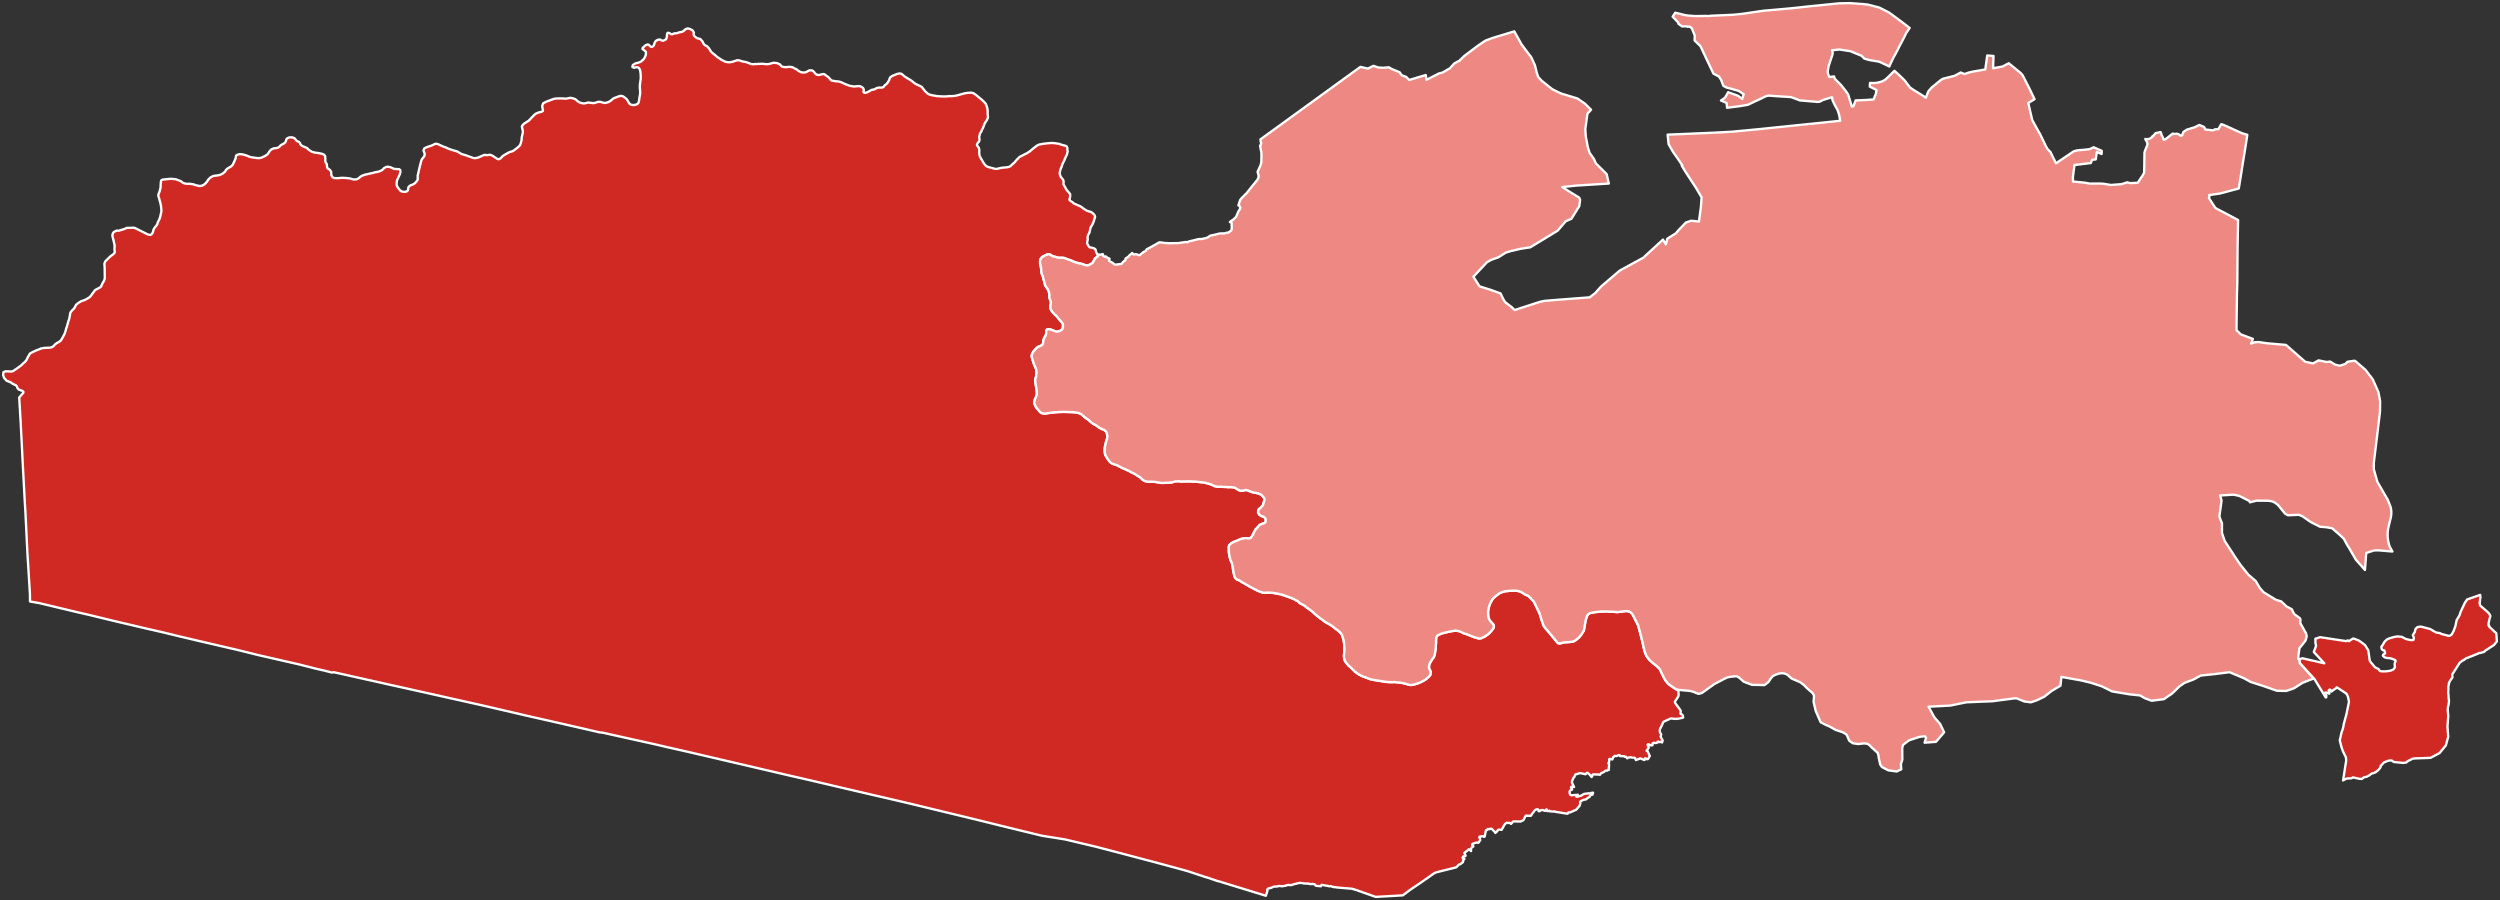
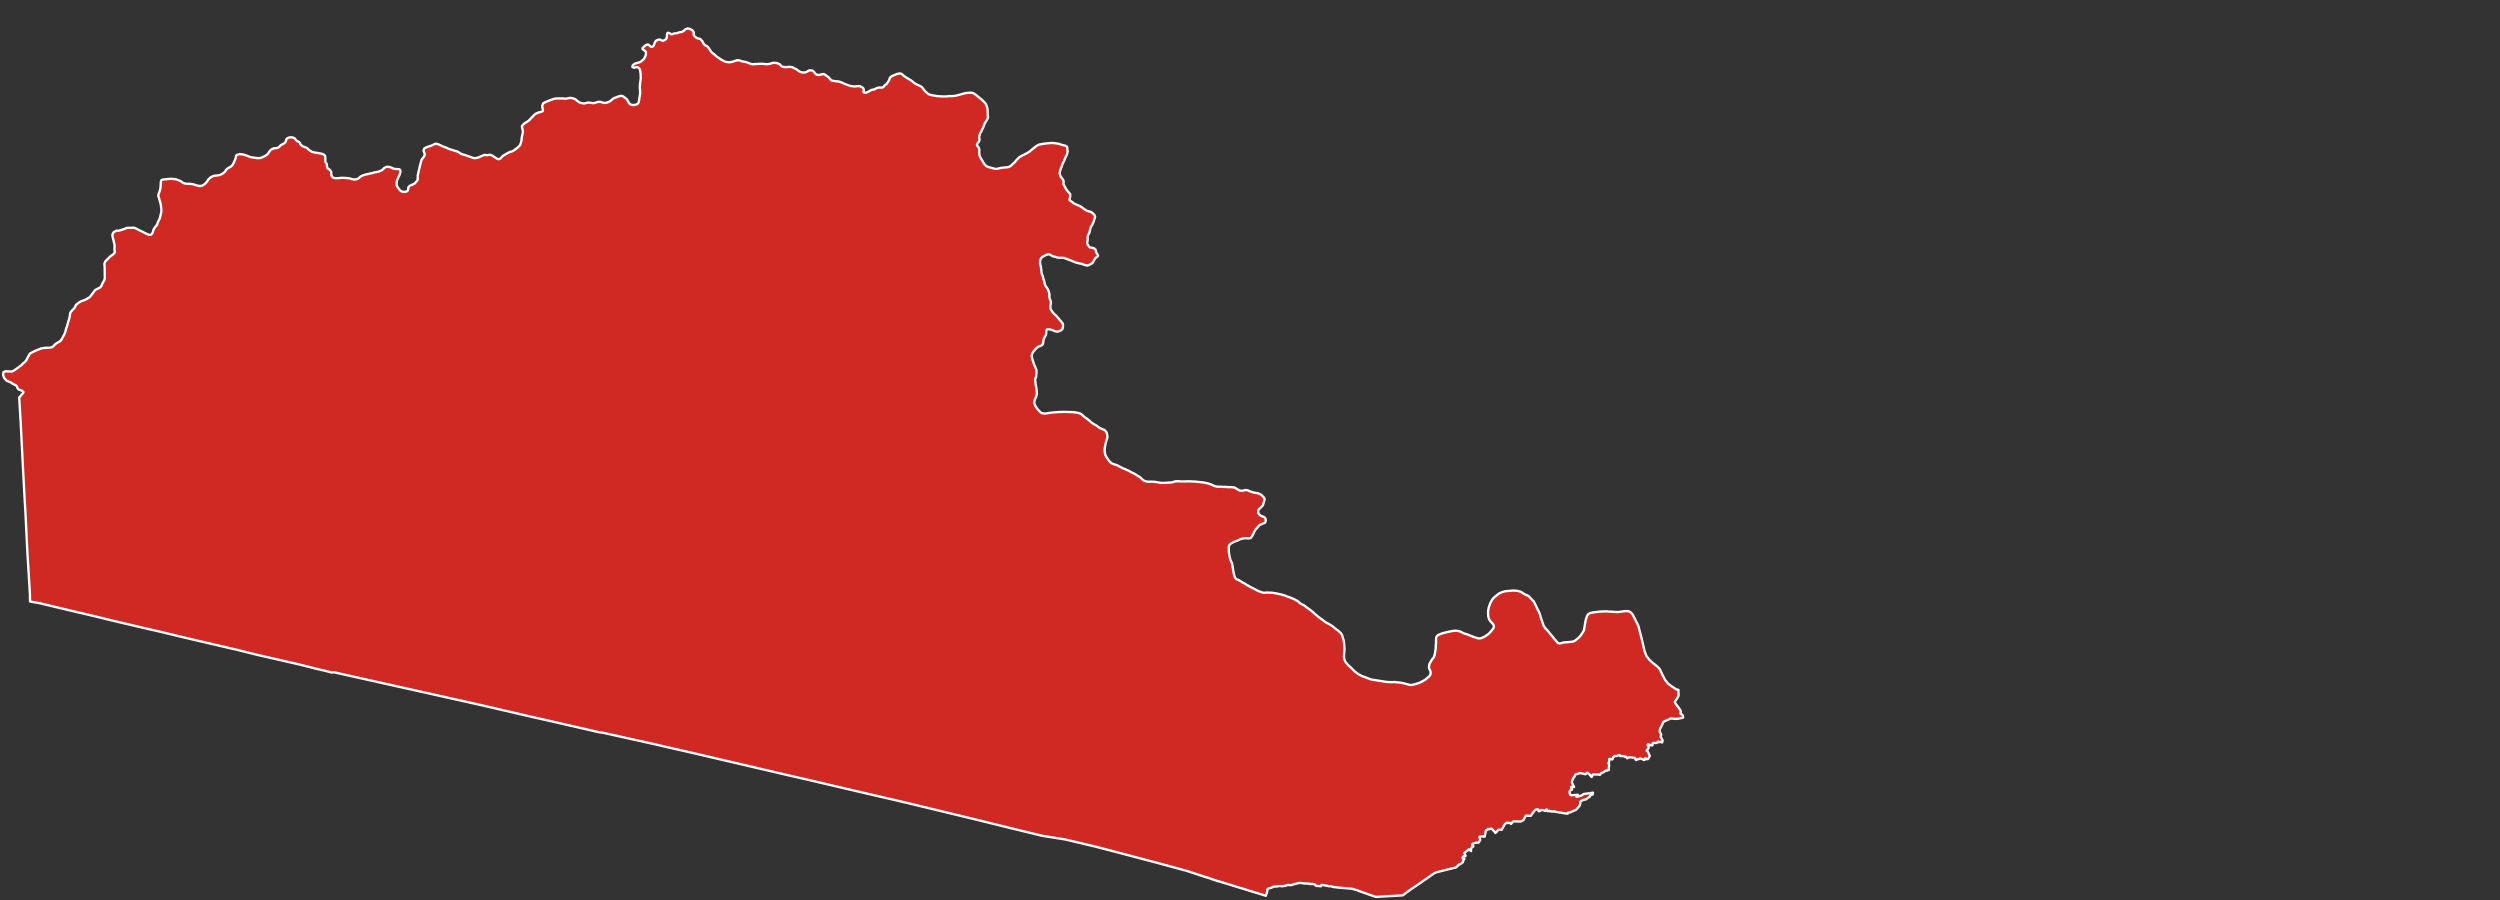
<svg xmlns="http://www.w3.org/2000/svg" xmlns:ns1="http://sodipodi.sourceforge.net/DTD/sodipodi-0.dtd" xmlns:ns2="http://www.inkscape.org/namespaces/inkscape" version="1.2" width="800" height="288" viewBox="0 0 800 288" stroke-linecap="round" stroke-linejoin="round" id="svg4931" ns1:docname="chase2019.svg" ns2:version="1.2.2 (732a01da63, 2022-12-09)">
  <rect x="0" y="0" width="800" height="288" fill="#333333" stroke="none" />
  <defs id="defs4935" />
  <ns1:namedview id="namedview4933" pagecolor="#ffffff" bordercolor="#000000" borderopacity="0.25" ns2:showpageshadow="2" ns2:pageopacity="0.0" ns2:pagecheckerboard="0" ns2:deskcolor="#d1d1d1" showgrid="false" ns2:zoom="1.6375" ns2:cx="380.15267" ns2:cy="144.42748" ns2:window-width="1920" ns2:window-height="991" ns2:window-x="-9" ns2:window-y="-9" ns2:window-maximized="1" ns2:current-layer="svg4931" />
  <g id="chase2019">
-     <path d="M 352.93 81.36 354.77 82.61 354.69 82.63 354.61 82.62 354.52 82.59 354.38 82.46 354.36 82.44 354.22 82.32 354.12 82.29 354.07 82.28 354 82.24 353.93 82.17 353.9 82.11 353.88 82.07 353.83 82.03 353.71 82.05 353.66 82.09 353.63 82.14 353.57 82.2 353.48 82.2 353.35 82.1 353.33 82.06 353.3 82.04 353.29 82.02 353.11 81.91 353.01 81.86 352.93 81.78 352.94 81.66 352.99 81.53 352.97 81.4 352.93 81.36 Z" id="path4920" />
-     <path d="M 468.33 274.73 468.15 274.64 468.06 274.55 468.06 274.46 468.06 274.37 468.24 274.09 468.33 274 468.42 274 468.6 274 468.69 274 468.78 274 468.87 273.91 468.97 273.82 468.6 274.82 468.33 274.73 Z M 470.69 271.91 470.69 271.73 470.78 271.55 470.87 271.37 471.06 271.1 471.24 271.01 471.51 270.91 470.78 272.19 470.69 271.91 Z M 471.24 270.01 471.42 270.73 471.24 270.64 471.15 270.64 471.06 270.55 471.06 270.46 471.06 270.19 471.15 270.1 471.24 270.01 Z M 492.86 259.47 493.04 259.28 493.31 259.19 493.59 259.19 494.04 259.37 494.31 259.47 492.77 259.56 492.86 259.47 Z M 494.59 259.37 494.68 259.37 494.68 259.28 494.77 259.1 494.86 259.01 494.95 259.01 494.95 259.1 495.04 259.19 495.04 259.28 495.04 259.37 495.13 259.56 494.49 259.47 494.59 259.37 Z M 508.85 254.65 508.85 254.56 508.94 254.47 509.03 254.38 509.12 254.29 509.48 254.29 509.58 254.29 508.85 254.83 508.85 254.65 Z M 506.12 254.56 505.94 254.65 505.31 254.83 504.85 254.92 504.58 254.92 506.67 254.1 506.12 254.56 Z M 502.31 253.83 502.31 253.47 502.31 253.2 502.31 253.1 502.4 253.01 502.58 252.92 502.76 252.83 502.94 252.74 502.31 253.83 Z M 517.57 241.84 517.66 241.75 517.93 241.66 518.12 241.66 518.21 241.66 518.39 241.66 518.39 241.75 518.39 241.84 518.39 241.93 517.39 241.93 517.57 241.84 Z M 526.38 242.93 526.38 242.75 526.47 242.66 526.56 242.66 526.65 242.75 526.84 242.84 527.02 242.93 526.38 243.11 526.38 242.93 Z" fill-rule="evenodd" id="path4922" />
    <path d="M 351.27 81.5 351.36 81.67 351.33 81.97 351.2 82.11 350.49 82.63 349.6 84.18 348.52 84.78 348.01 84.97 347.36 84.87 346.08 84.41 345.43 84.31 345 84.18 344.6 84.1 344.51 84.07 343.96 83.92 343.89 83.85 343.28 83.62 342.98 83.45 342.78 83.41 342.67 83.33 341.58 82.97 341.13 82.79 341.03 82.74 340.58 82.56 339.84 82.48 338.83 82.49 338.34 82.41 337.87 82.24 336.95 82.04 336.7 81.91 336.32 81.68 336.06 81.49 335.74 81.43 335.43 81.38 334.75 81.57 333.93 82.01 333.78 82.09 333.37 82.38 333.15 82.61 332.99 82.92 332.93 83.14 332.8 83.63 332.84 83.69 332.83 84.25 332.94 84.82 332.99 84.96 333.04 85.19 333.14 85.75 333.24 86.83 333.27 87.11 333.35 87.57 333.77 88.6 333.82 89.1 334.03 89.62 334.24 90.45 334.22 90.55 334.38 90.93 334.36 91 334.57 91.52 335.05 92.16 335.29 92.56 335.43 92.92 335.54 93.06 335.68 93.54 335.84 94.42 335.82 94.49 335.77 94.87 335.84 95.08 335.81 95.21 335.97 95.76 336.22 96.3 336.27 96.6 336.28 97.1 336.14 97.64 336.14 98.7 336.24 98.98 336.38 99.2 336.69 99.7 337.41 100.54 337.97 101.02 339.8 103.18 340.11 103.62 340.15 103.8 340.14 104.69 340 105.26 339.58 105.67 339.07 105.94 338.35 106.13 337.74 106.04 336.75 105.63 336.54 105.59 336.48 105.52 336.04 105.42 335.34 105.35 335.07 105.41 334.9 105.58 334.79 106.02 334.78 106.75 334.63 107.35 334.06 108.29 333.81 109.31 333.84 109.55 333.7 110.09 333.56 110.33 333.24 110.55 332.88 110.74 332.43 110.87 332.09 111.05 331.39 111.67 330.67 112.52 330.3 113.16 330.13 113.86 330.27 114.68 330.88 116.53 330.94 116.73 331.31 117.48 331.28 117.57 331.57 118.11 331.66 118.62 331.65 119.15 331.72 119.22 331.61 119.67 331.55 120.58 331.44 120.9 331.33 121.02 331.23 121.4 331.3 121.48 331.25 121.67 331.35 122.31 331.31 122.39 331.38 122.79 331.44 123.12 331.57 123.85 331.66 124.3 331.81 125.91 331.79 126.17 331.54 127 331.1 127.95 331.1 128.12 330.92 128.85 331.27 129.83 331.78 130.63 332.8 131.81 333.34 132.2 334.34 132.36 335.55 132.17 336.83 132 338.71 131.85 339.04 131.84 340.25 131.8 342.01 131.84 343.45 131.89 344.48 132.03 345.17 132.17 345.67 132.34 346.01 132.53 347.22 133.6 347.55 133.78 347.68 133.94 347.84 133.99 348.61 134.61 349.3 135.24 349.91 135.66 350.62 136.03 351.88 136.92 352.45 137.17 352.59 137.29 353.37 137.57 353.5 137.69 353.68 137.82 354.13 138.41 354.31 139.19 354.31 139.2 354.33 139.36 354.38 139.8 354.27 140.38 354.04 140.98 353.63 142.66 353.52 143.54 353.51 143.64 353.46 143.7 353.52 143.97 353.48 144.62 353.57 144.77 353.59 145.2 353.79 145.76 354.2 146.46 354.29 146.63 354.89 147.45 355.46 148.06 356.01 148.41 357.57 148.91 357.9 149.12 358.09 149.22 358.14 149.25 359.06 149.7 359.13 149.77 360.47 150.31 360.61 150.43 360.81 150.46 361.78 150.97 362.07 151.18 362.45 151.33 362.61 151.39 363.2 151.71 364.11 152.31 364.45 152.46 364.58 152.61 364.78 152.68 365.6 153.46 366.06 153.8 366.6 154.01 367.1 154.11 367.45 154.17 367.84 154.13 368.08 154.17 368.22 154.12 368.84 154.15 368.92 154.16 369.22 154.14 371.78 154.56 372.04 154.51 372.63 154.53 375.03 154.36 376.26 153.99 376.55 154.03 376.9 153.99 377.56 154.02 377.93 154.08 380.6 154.02 380.78 154.06 380.85 154.02 381.47 154.08 382.31 154.08 384.12 154.29 384.2 154.3 385.48 154.43 385.58 154.51 386.23 154.61 386.94 154.82 387.71 155.1 388.24 155.34 388.31 155.42 388.77 155.59 389.18 155.67 389.46 155.73 389.53 155.69 389.91 155.76 390.89 155.74 391.29 155.81 392.47 155.82 392.96 155.89 393.89 155.87 394.92 155.99 395.27 156.11 395.91 156.57 396.03 156.59 396.62 156.95 397.27 157.04 397.56 157.05 398.51 156.8 399.25 156.88 399.73 157.15 399.94 157.18 400.59 157.45 400.83 157.49 400.9 157.56 402.64 157.86 403.28 158.15 403.35 158.23 403.47 158.25 403.68 158.41 404.55 159.34 404.68 159.82 404.17 161.56 403.96 161.89 403.28 162.58 402.92 162.86 402.68 163.15 402.57 163.93 402.82 164.46 403.11 164.8 403.19 164.81 403.58 165.14 403.82 165.17 404.53 165.46 404.88 165.83 405.01 166.15 405.06 166.49 404.99 166.94 404.78 167.27 404.34 167.5 404.13 167.5 403.64 167.79 403.42 167.82 403.07 168.03 402.51 168.61 402.3 168.94 401.76 169.42 401.55 169.92 401.3 170.24 401.13 170.75 401.05 170.9 400.96 170.95 400.9 171.17 400.6 171.69 400.51 171.74 400.41 171.96 400.24 172.13 399.85 172.29 399.71 172.25 399.44 172.31 399.25 172.28 398.95 172.23 398.28 172.23 397.31 172.41 396.84 172.57 395.89 173.02 394.87 173.4 394 173.86 393.73 174.08 393.33 174.52 393.19 175.09 393.24 175.89 393.2 176.22 393.25 176.35 393.21 176.51 393.26 176.65 393.22 176.81 393.3 177.02 393.39 177.86 393.53 178.15 393.49 178.27 393.62 178.62 393.68 179.06 394.1 179.95 394.29 180.34 394.28 180.57 394.5 181.53 394.47 181.66 394.54 181.74 394.57 182.11 394.6 182.3 394.6 182.51 394.63 182.71 394.98 184.22 395.24 184.91 395.24 184.93 395.6 185.27 396.04 185.53 396.39 185.65 396.91 185.93 397.64 186.4 398.24 186.69 398.64 186.98 398.98 187.17 399.42 187.4 399.51 187.51 399.6 187.5 399.7 187.61 402.62 189.11 402.76 189.16 403.97 189.61 404.62 189.71 404.94 189.63 405.01 189.67 405.11 189.62 405.48 189.64 405.58 189.59 406.02 189.66 406.58 189.64 406.81 189.71 406.91 189.66 408.61 189.92 410.37 190.32 410.44 190.4 410.88 190.5 411.19 190.58 411.26 190.65 411.42 190.68 411.8 190.87 412.39 191.02 412.45 191.1 412.7 191.14 413.34 191.43 413.54 191.46 413.61 191.54 414.11 191.72 414.88 192.2 415.13 192.23 416.09 193.11 416.99 193.56 417.4 193.77 418.06 194.33 419.29 195.18 420.2 195.91 420.6 196.34 421.34 196.91 421.54 197.14 422.75 198.05 422.83 198.06 423.95 198.96 424.88 199.5 425 199.52 426.28 200.31 427.65 201.41 428.05 201.67 428.64 202.19 429.14 202.69 429.44 203.2 430 205 430.13 206.01 430.15 206.81 430.22 207.18 430.18 207.34 430.25 207.42 430.18 207.67 430.22 208.21 430.08 209.64 430.08 210.3 430.18 210.91 430.46 211.68 431.59 213.04 432.16 213.49 432.49 213.84 433.5 214.85 434.36 215.48 434.49 215.63 435.5 216.15 435.74 216.29 435.79 216.33 435.96 216.35 436.02 216.43 436.45 216.59 436.84 216.68 436.91 216.76 437.23 216.84 438.11 217.21 438.97 217.47 443.55 218.2 444.71 218.28 445.84 218.29 446.07 218.22 446.8 218.32 447.81 218.41 448.98 218.59 450.8 219.09 451.4 219.19 451.79 219.18 452.86 218.94 453.96 218.58 454.71 218.27 454.8 218.22 456.07 217.52 456.77 216.93 456.84 216.81 457.24 216.54 457.68 215.98 457.82 215.41 457.75 214.83 457.57 214.38 457.36 214.05 457.25 213.47 457.42 212.44 457.65 212.01 457.75 211.96 457.79 211.8 458.35 210.89 458.78 210.37 459.07 209.68 459.42 207.59 459.48 206.18 459.54 205.92 459.49 205.81 459.56 205.36 459.52 205.16 459.5 205.01 459.57 204.64 459.54 204.24 459.71 203.7 459.96 203.41 460.51 203.06 461.49 202.68 462.75 202.35 464.66 201.94 464.81 201.93 465.75 201.81 466.93 201.96 467.84 202.36 468.21 202.59 468.83 202.81 469.27 202.91 470.57 203.44 472.03 203.99 472.79 204.18 472.94 204.27 473.6 204.3 474.05 204.2 475.2 203.65 475.33 203.56 476.38 202.81 477.18 201.94 477.79 201.17 477.96 200.87 478.05 200.49 477.95 200.04 477.81 199.75 476.88 198.75 476.52 198.17 476.37 197.75 476.24 197.24 476.18 195.97 476.22 195.32 476.4 194.42 476.8 193.2 477.19 192.46 477.5 191.88 477.87 191.43 478.47 190.88 479.7 189.92 480.49 189.54 481.58 189.21 481.61 189.2 484.23 188.97 485.55 189.07 486.13 189.22 486.41 189.29 486.92 189.53 487.39 189.83 487.98 190.22 488.03 190.25 488.84 190.58 489.09 190.68 490.87 192.56 491.3 193.46 491.34 193.54 491.38 193.62 491.43 193.72 491.64 194.17 491.83 194.57 491.96 194.83 492.01 194.93 492.69 196.32 493.21 198.07 493.95 200.22 494.39 200.88 495.33 201.92 497.25 204.27 498.14 205.33 498.55 205.8 498.7 205.84 498.98 205.9 499.35 205.85 499.53 205.84 500.01 205.67 500.32 205.59 500.52 205.57 500.67 205.55 502 205.46 502.1 205.45 502.61 205.41 502.94 205.36 503.46 205.28 504.01 205.01 505.21 204.05 505.23 204.04 506.02 203.08 506.84 201.76 507.06 200.54 507.4 198.51 507.79 197.24 508.2 196.54 508.8 196.2 509.51 196.04 509.91 195.95 510.19 195.92 512.24 195.69 513.96 195.64 514.2 195.63 514.47 195.67 514.83 195.72 515.21 195.72 515.45 195.72 515.98 195.76 515.99 195.76 516.15 195.77 516.3 195.78 517.64 195.87 519.01 195.69 519.63 195.61 519.83 195.59 520.24 195.54 521.09 195.58 521.22 195.64 521.78 195.89 522.44 196.62 522.44 196.63 524.23 200.15 525.34 204.38 526.26 208.39 526.84 209.87 527.82 211.17 528.94 212.18 530.33 213.27 530.72 213.69 531.18 214.17 531.93 215.84 532.78 217.49 533.01 217.79 533.77 218.77 535.14 219.77 535.41 219.94 535.53 220.02 535.65 220.1 535.68 220.12 535.91 220.27 536.44 220.62 536.83 220.69 536.96 220.72 537.09 220.75 537.1 220.98 537.1 221.22 537.11 221.57 537.12 221.61 537.14 222.65 536.65 223.53 536.43 223.83 536.22 224.14 536.02 224.43 536.01 224.45 535.95 224.69 536.04 224.89 536.29 225.31 537.14 226.43 537.29 226.65 537.3 226.66 537.33 226.69 537.36 226.74 537.36 226.75 537.77 227.33 537.84 227.68 537.76 228.34 537.81 228.45 537.85 228.52 538 228.56 538.23 228.62 538.31 228.72 538.5 228.96 538.61 229.59 538.39 229.7 537.16 229.97 536.11 230.05 534.83 229.92 534.59 229.93 533.86 230.26 532.47 230.9 532.23 231.11 531.72 232.27 531.18 233.33 531.13 233.79 531.18 234.34 531.59 235.04 531.49 235.39 531.45 235.48 531.43 235.66 531.47 235.91 531.61 236.17 531.68 236.29 532.06 236.95 531.87 237.59 531.42 237.4 531.29 237.39 531.19 237.41 531.1 237.46 530.87 237.51 530.84 237.37 530.72 237.31 530.64 237.29 530.54 237.31 530.47 237.37 530.39 237.47 530.34 237.54 530.29 237.62 530.2 237.7 529.78 237.78 529.62 237.75 529.5 237.73 529.3 237.71 529.03 237.76 528.88 237.84 528.79 237.98 528.78 238.08 528.82 238.21 528.83 238.25 528.79 238.49 528.25 238.52 527.62 238.21 527.49 238.18 527.39 238.16 527.31 238.18 527.29 238.26 527.25 238.31 527.28 238.49 527.29 238.61 527.31 238.7 527.46 238.91 527.57 239.06 527.61 239.09 527.5 239.46 527.05 239.97 527.03 239.99 527 240.05 526.97 240.08 526.94 240.13 526.93 240.23 526.97 240.3 527.07 240.37 527.26 240.43 527.94 241.91 527.36 242.89 527.12 242.95 527.11 242.95 526.99 242.92 526.85 242.85 526.69 242.73 526.55 242.67 526.45 242.66 526.35 242.72 526.35 242.9 526.37 243.08 526.3 243.15 526.12 243.2 524.92 242.69 524.86 242.69 524.7 242.72 524.61 242.77 524.53 242.84 523.97 243.05 523.9 243.05 523.78 243.08 523.6 243.19 523.51 243.22 523.28 242.85 523.31 242.78 523.3 242.69 523.28 242.66 523.16 242.56 523.07 242.5 522.89 242.47 522.65 242.47 522.36 242.45 522.03 242.38 521.74 242.32 521.6 242.32 521.52 242.34 521.36 242.45 521.29 242.44 521.15 242.4 521.02 242.41 520.95 242.48 520.9 242.55 520.87 242.57 520.86 242.59 520.79 242.65 520.73 242.67 520.62 242.61 520.58 242.55 520.57 242.51 520.51 242.42 520.5 242.4 520.48 242.36 520.37 242.25 520.31 242.15 520.24 242.14 520.08 242.19 520 242.18 519.94 242.16 519.75 242.01 519.66 241.98 519.53 241.99 518.42 241.95 518.42 241.89 518.43 241.85 518.42 241.75 518.37 241.68 518.24 241.64 518.09 241.64 517.92 241.67 517.71 241.76 517.59 241.83 517.4 241.89 517.29 241.91 517.16 241.95 517.05 241.94 516.92 241.91 516.74 241.89 516.66 241.91 516.54 242.01 516.51 242.06 516.47 242.14 516.42 242.2 516.22 242.28 516.17 242.32 515.98 243.01 515.47 242.95 515.34 242.9 515.18 242.85 515.08 242.84 514.95 242.89 514.92 242.94 514.92 243.2 514.94 243.25 514.92 243.89 514.88 243.94 514.73 244.06 514.7 244.18 514.7 244.27 514.71 244.33 514.76 244.38 514.86 244.42 514.9 244.46 514.88 245.46 514.8 245.69 514.78 245.9 514.83 246.04 514.86 246.09 514.85 246.34 514.21 246.63 513.99 246.57 513.87 246.59 513.76 246.63 513.62 246.71 513.51 246.8 513.22 247.06 512.67 247.31 512.51 247.33 512.38 247.39 512.31 247.47 512 247.93 511.67 247.91 511.6 247.86 511.48 247.83 510.61 247.84 510.3 247.81 509.95 247.81 509.71 247.86 509.66 247.89 509.61 247.97 509.54 248.22 509.53 248.32 509.51 248.42 509.51 248.42 509.34 248.65 509.13 248.46 508.98 248.23 508.96 248.19 508.85 248.07 508.67 247.89 508.59 247.8 508.46 247.66 508.06 247.35 507.93 247.28 507.81 247.28 507.77 247.32 507.75 247.35 507.37 247.77 506.98 247.69 506.9 247.64 506.77 247.6 506.67 247.6 506.63 247.6 506.03 247.47 506.02 247.47 505.81 247.41 505.66 247.39 505.54 247.41 505.53 247.42 504.26 247.8 504.18 247.8 504.15 247.81 504.12 247.84 503.73 248.74 503.63 248.76 503.54 248.83 503.47 248.97 503.19 249.66 503.15 249.72 503.1 249.83 503.06 249.97 503.02 250.21 503 250.4 503.32 251.06 503.32 251.07 503.33 251.08 503.37 251.17 503.38 251.18 503.38 251.19 503.7 251.85 502.77 251.78 502.72 251.82 502.71 251.93 502.73 251.99 502.74 252 502.74 252.05 502.97 252.41 502.97 252.44 503.02 252.51 503.06 252.61 502.98 252.74 502.97 252.74 502.74 252.83 502.55 252.92 502.37 253.04 502.32 253.1 502.29 253.19 502.28 253.46 502.3 253.84 502.34 254.01 502.36 254.03 502.36 254.05 502.43 254.14 502.48 254.27 502.55 254.34 502.67 254.43 502.81 254.47 502.96 254.47 504.93 254.32 504.77 254.53 504.5 254.76 504.46 254.81 504.43 254.86 504.43 254.94 504.45 254.95 504.61 254.96 504.87 254.91 505.26 254.82 505.92 254.62 506.09 254.55 506.69 254.15 506.85 254.07 508.22 253.87 508.38 253.87 508.59 253.9 508.73 253.9 508.83 253.88 509.01 253.81 509.05 253.76 509.77 253.65 509.62 254.28 509.51 254.31 509.12 254.32 509.05 254.34 508.91 254.47 508.85 254.57 508.81 254.67 508.81 254.87 508.35 255.21 508.34 255.21 508.27 255.21 508.03 255.36 507.83 255.55 507.71 255.67 507.52 255.82 507.18 255.86 506.81 255.93 506.62 256.01 505.91 256.35 505.69 256.5 505.65 256.57 505.63 256.63 505.61 256.65 505.61 256.78 505.69 256.93 505.72 256.95 505.73 256.96 505.47 257.85 505.05 258.34 504.39 259.1 502.44 259.98 502.23 259.97 502.12 259.96 501.96 259.98 501.78 260.07 501.75 260.11 501.75 260.25 501.74 260.3 501.53 260.39 497.68 259.77 497.58 259.69 497.46 259.63 497.32 259.65 497.09 259.69 496.96 259.7 495.89 259.6 495.87 259.51 495.89 259.46 495.81 259.44 495.76 259.43 495.63 259.55 495.57 259.57 495.13 259.53 495.13 259.53 495.06 259.33 495.05 259.28 495.03 259.27 495 259.19 494.99 259.15 494.98 259.1 494.95 259.04 494.88 259 494.85 259 494.75 259.06 494.69 259.3 494.67 259.35 494.61 259.41 494.51 259.45 494.32 259.46 494.08 259.36 493.6 259.21 493.32 259.21 493.04 259.3 492.88 259.45 492.73 259.57 492.35 259.59 492.34 259.2 492.32 259.15 492.24 259.07 492.14 259 492.07 258.98 491.93 258.96 491.75 259 491.46 259.09 491.31 259.19 491.14 259.32 491.03 259.43 490.64 259.98 490.59 260.01 490.44 260.2 490.37 260.29 490.22 260.52 490.12 260.67 489.98 260.85 489.86 261.06 489.52 261.08 489.48 261.08 489.36 261.06 489.26 261.03 488.99 261.07 488.8 261.09 488.67 261.03 488.53 260.97 488.41 260.96 488.35 260.98 488.25 261.05 488.16 261.15 488.13 261.2 487.51 262.43 486.59 262.89 484.59 262.85 484.56 262.85 484.33 262.85 484.24 262.88 484.04 263.03 483.92 263.2 483.92 263.25 483.53 263.64 483.45 263.6 483.37 263.51 483.16 263.34 483.09 263.32 482.91 263.32 482.8 263.34 482.5 263.36 482.45 263.34 482.34 263.28 482.25 263.27 482.14 263.27 481.88 263.43 481.77 263.55 481.64 263.67 481.38 263.98 481.29 264.12 481.07 264.59 481 264.74 480.95 264.81 480.92 264.87 480.82 265.03 480.74 265.13 480.64 265.29 480.6 265.38 480.58 265.47 480.55 265.52 479.72 265.49 479.57 265.52 479.42 265.59 479.29 265.7 479.2 265.8 479.11 265.96 479.1 265.99 479.1 266.03 478.51 266.55 478.47 266.46 478.4 266.34 478.37 266.32 478.34 266.26 478.19 266.06 477.64 265.54 477.51 265.38 477.34 265.24 477.21 265.18 477.04 265.18 476.9 265.19 476.75 265.28 476.68 265.32 476.58 265.36 476.46 265.37 476.34 265.32 476.19 265.27 476.1 265.27 476.07 265.29 475.97 265.46 475.95 265.47 475.91 265.57 475.87 265.6 475.77 265.62 475.72 265.63 475.61 265.62 475.55 265.64 475.51 265.7 475.09 267.73 474.67 267.74 474.65 267.7 474.54 267.6 474.34 267.57 474.16 267.61 473.98 267.69 473.85 267.71 473.77 267.7 473.66 267.69 473.4 267.78 473.4 267.98 473.44 268.05 473.45 268.09 473.51 268.16 473.68 268.84 473.12 269.66 473 269.68 472.75 269.64 472.5 269.64 472.26 269.68 471.81 269.81 471.28 270.01 471.16 270.11 471.08 270.23 471.07 270.45 471.1 270.54 471.15 270.6 471.26 270.68 471.44 270.72 471.47 270.88 471.25 271.02 471.08 271.13 470.84 271.37 470.76 271.56 470.72 271.7 470.72 271.9 470.75 272.19 470.75 272.3 470.75 272.35 470.11 271.79 470.04 271.77 470 271.77 469.93 271.82 469.89 271.87 469.85 271.98 468.63 272.88 468.6 272.92 468.59 273.04 468.7 273.18 468.76 273.23 468.99 273.85 468.9 273.92 468.83 273.97 468.69 273.98 468.57 273.96 468.43 273.96 468.35 274 468.28 274.06 468.06 274.34 468.04 274.41 468.04 274.53 468.07 274.59 468.14 274.64 468.36 274.71 468.6 274.78 468.48 275.07 468.41 275.09 468.29 275.13 468.22 275.2 468.16 275.28 468.16 275.44 468.19 275.55 468.2 275.58 468.21 275.69 468.12 275.91 467.75 276.19 467.66 276.24 467.62 276.29 467.19 276.61 467.09 276.61 466.96 276.63 466.87 276.67 466.8 276.72 466.46 277.09 466.43 277.15 466.38 277.17 466.05 277.47 465.94 277.55 465.13 277.77 459.71 279.12 459.45 279.22 459.05 279.39 458.72 279.6 458.39 279.82 457.42 280.52 457.09 280.75 457.08 280.75 457.01 280.8 457.01 280.81 454.77 282.36 453.75 283.06 453.56 283.18 453.09 283.51 452.85 283.66 452.14 284.15 451.84 284.34 451.67 284.47 451.13 284.83 450.07 285.63 449.79 285.85 449.21 286.27 448.89 286.52 448.69 286.52 447.35 286.6 447.05 286.62 446.92 286.63 440.3 287 439.99 286.93 439.8 286.86 439.75 286.84 439.68 286.81 439.65 286.81 439.11 286.61 439.08 286.61 439.01 286.58 438.81 286.51 438.64 286.45 438.45 286.37 438.42 286.37 438.29 286.32 438.26 286.32 437.7 286.11 437.62 286.08 437.59 286.08 437.12 285.91 437.06 285.89 437.03 285.88 436.94 285.84 436.89 285.83 436.51 285.69 436.46 285.68 436.24 285.6 436.22 285.6 435.84 285.45 435.82 285.45 435.57 285.36 435.55 285.36 435.42 285.31 435.37 285.3 435.1 285.19 435.04 285.17 435.01 285.17 434.59 285.01 434.48 284.98 434.35 284.91 434 284.8 433.9 284.77 433.67 284.74 433.62 284.72 433.6 284.71 433.5 284.67 433.41 284.63 433.3 284.55 433.25 284.53 433.2 284.52 433.14 284.52 433.04 284.53 433.01 284.53 432.85 284.48 432.81 284.45 432.61 284.39 428.39 284.04 428.39 284.04 428.29 284.03 428.27 284.02 428.2 284.02 428.16 284.01 428.09 284.01 428.04 284 427.97 284 427.77 283.98 427.74 283.97 427.62 283.96 427.39 283.9 427.34 283.9 427.24 283.88 427.17 283.88 427.12 283.87 426.94 283.89 426.89 283.91 426.84 283.91 426.66 283.81 426.56 283.77 426.39 283.76 426.27 283.74 426.15 283.69 425.97 283.56 425.89 283.54 425.79 283.55 425.54 283.6 425.47 283.61 425.36 283.61 425.25 283.59 425.14 283.57 425.09 283.55 425.02 283.54 424.97 283.52 424.89 283.51 424.74 283.46 424.67 283.43 424.59 283.43 424.55 283.45 423.86 283.31 423.83 283.3 423.79 283.29 423.77 283.29 423.03 283.15 422.93 283.17 422.86 283.22 422.77 283.3 422.75 283.32 422.75 283.34 422.77 283.37 422.82 283.43 422.68 283.61 421.08 283.45 421.04 283.4 421.03 283.39 420.73 283.02 420.73 283 420.69 282.97 420.57 282.94 420.49 282.94 420.47 282.93 420.32 282.92 420.24 282.91 420.15 282.89 420.11 282.88 420 282.84 419.94 282.84 419.9 282.85 419.8 282.91 418.99 282.85 418.97 282.84 418.83 282.78 418.75 282.77 418.68 282.74 418.49 282.74 418.24 282.75 418.09 282.75 417.83 282.72 417.8 282.71 417.4 282.72 417.32 282.71 417.19 282.68 417.14 282.68 417.07 282.66 417.02 282.66 416.78 282.61 416.59 282.57 416.47 282.56 416.44 282.55 416.32 282.55 416.28 282.54 415.98 282.53 415.96 282.54 415.81 282.55 415.78 282.56 415.61 282.59 415.43 282.61 415.35 282.63 415.31 282.64 414.69 282.81 414.62 282.83 414.57 282.85 414.11 282.93 413.99 282.98 413.83 283.05 413.08 283.26 412.86 283.25 412.81 283.24 412.75 283.24 412.72 283.23 412.57 283.22 412.47 283.2 412.43 283.18 412.18 283.18 412.11 283.19 411.72 283.29 411.4 283.44 411.37 283.44 411.32 283.46 411.22 283.48 410.69 283.52 410.59 283.55 410.52 283.6 410.44 283.62 410.28 283.59 409.87 283.57 409.85 283.56 409.63 283.54 409.61 283.53 409.53 283.53 409.51 283.52 409.23 283.51 409.06 283.55 408.77 283.67 407.82 283.7 407.72 283.71 407.67 283.73 407.64 283.73 407.44 283.81 407.32 283.85 407.07 283.96 406.95 284.03 406.89 284.07 406 284.3 405.96 284.31 405.91 284.32 405.81 284.35 405.74 284.41 405.66 284.49 405.56 284.63 405.49 284.73 405.47 284.78 405.47 284.83 405.56 284.9 405.58 284.95 405.56 285.09 405.52 285.19 405.51 285.28 405.51 285.29 405.5 285.3 405.5 285.33 405.16 286.37 405.11 286.46 405.09 286.5 405.09 286.54 405.08 286.56 405.08 286.64 396.31 283.95 395.55 283.72 394.85 283.5 394.78 283.48 394.62 283.43 394.42 283.37 394.33 283.34 389.86 281.97 389.8 282.01 386.14 280.74 386.13 280.76 386.11 280.78 379.93 278.73 377.81 278.15 377.66 278.11 377.61 278.09 377.53 278.07 370.36 276.13 370.07 276.05 369.16 275.81 358.64 273.03 352.97 271.55 350.31 270.86 347.38 270.17 345.93 269.83 345.9 269.82 345.78 269.79 345.46 269.71 343.91 269.35 341.72 268.83 341.71 268.83 341.66 268.82 341.45 268.77 340.88 268.63 340.81 268.62 340.8 268.62 340.77 268.62 340.71 268.61 340.7 268.6 335.77 267.81 335.68 267.8 335.63 267.79 333.88 267.51 333.48 267.45 332.3 267.16 332.02 267.09 327.43 265.98 320.36 264.25 318.17 263.71 316.76 263.36 316.75 263.36 315.85 263.13 315.85 263.13 315.72 263.1 314.57 262.82 311.87 262.15 311.29 262.01 291.43 257.21 291.27 257.17 284.95 255.69 280.65 254.7 269.38 252.07 262.05 250.35 260.69 250.02 260.5 249.98 256.86 249.14 254.22 248.54 252.98 248.26 252.96 248.25 252.56 248.16 251.58 247.93 233.64 243.74 230.91 243.11 230.91 243.11 228.61 242.56 228.61 242.57 224.29 241.56 219.93 240.54 219.52 240.45 219.47 240.44 218.06 240.12 217.79 240.06 217.52 240 216.32 239.73 216.14 239.69 214.47 239.31 214.12 239.23 213.77 239.15 213.74 239.15 213.71 239.14 213.69 239.14 211.59 238.64 209.23 238.09 209.1 238.06 209.07 238.06 205.47 237.26 202.69 236.65 197.36 235.46 197.01 235.38 197 235.38 193.24 234.54 192.88 234.46 192.85 234.46 192.79 234.45 191.8 234.34 188.68 233.62 177.97 231.16 176.92 230.92 169.75 229.3 154.41 225.74 154.21 225.69 153.8 225.6 150.57 224.88 148.62 224.44 142.41 223.06 142.22 223.01 142.21 223.01 132.31 220.8 123.94 218.94 120.22 218.1 117.95 217.6 115.76 217.11 113.79 216.67 112.51 216.38 106.86 215.12 106.8 215.12 106.77 215.12 106.7 215.15 106.24 215.22 106.11 215.19 106.1 215.18 106.08 215.18 105.64 215.07 103.68 214.57 103.53 214.53 103.31 214.48 103.14 214.45 102.9 214.39 102.18 214.23 101.62 214.11 96.09 212.71 96.06 212.7 95.76 212.62 95.57 212.58 90.83 211.5 90.8 211.49 90.74 211.48 90.57 211.44 82.28 209.54 81.84 209.43 81.77 209.41 81.73 209.4 81.72 209.4 79.84 208.93 79.26 208.79 78.89 208.69 78.83 208.68 78.7 208.65 78.65 208.63 78.62 208.63 76.45 208.09 75.92 207.96 75.63 207.88 75.14 207.77 75.08 207.76 73.84 207.48 73.81 207.47 62.5 204.84 62.17 204.76 58.83 203.97 58.15 203.81 55.83 203.25 55.44 203.15 55.35 203.13 51.96 202.31 48.94 201.62 47.22 201.23 37.98 199.06 37.78 199.02 37.66 198.99 37.62 198.98 37.55 198.96 37.54 198.96 37.5 198.95 36 198.59 31.48 197.49 28.23 196.7 27.95 196.64 25.02 195.97 19.68 194.69 19.37 194.62 19.33 194.61 19.03 194.54 19.02 194.53 18.99 194.53 18.96 194.52 18.95 194.52 18.83 194.49 17.58 194.19 12.64 193.01 9.67 192.49 9.6 192.48 9.6 192.13 9.58 190.04 8.75 176.68 8.75 176.55 8.42 169.77 8.15 164.22 8.11 163.47 8.08 163.03 8.08 162.91 7.99 161.57 7.98 161.37 7.98 161.33 7.96 161.13 7.27 148.18 7.25 147.85 7.11 144.93 7.11 144.91 6.76 138.02 6.75 137.81 6.66 136.08 6.65 135.77 6.58 134.58 6.58 134.53 6.51 133.44 6.33 130.33 6.16 127.37 6.15 127.27 6.15 127.17 7.39 125.77 7.51 125.45 7.29 125.16 7.14 125.07 6.01 124.67 5.59 124.18 5.49 123.9 5.38 123.62 5.12 123.32 4.33 122.94 4.26 122.86 4.06 122.83 3.67 122.51 3.26 122.28 2.78 122.1 2.73 122.04 2.56 122.01 2.14 121.85 1.29 120.9 1 120 1.1 119.1 1.76 118.81 3.68 118.89 4.03 118.81 4.28 118.68 5.28 118.01 6.87 116.85 7.32 116.36 7.96 115.83 8.5 115.15 8.85 114.41 9.58 113.13 10.5 112.64 11.92 111.99 12 112 12.32 111.83 12.42 111.79 12.52 111.78 13.13 111.51 14.37 111.3 14.52 111.35 14.62 111.3 14.8 111.3 15.5 111.3 16.29 111.19 16.47 111.13 16.66 111.08 17.06 110.81 17.4 110.46 17.39 110.41 18.09 109.84 19.07 109.29 19.5 108.92 20.06 107.98 20.3 107.52 20.6 106.97 20.95 106.04 21.19 105.05 21.39 104.58 21.85 102.87 22.06 102.34 22.32 101.25 22.39 100.8 22.37 100.7 22.37 100.69 22.53 100.03 23.04 99.35 23.75 98.66 24.06 98.09 24.36 97.53 24.95 97.02 25.99 96.38 27.14 95.99 27.82 95.63 28.56 95.18 28.93 94.84 30.37 92.91 30.53 92.77 31.45 92.28 31.74 92.12 32.08 91.94 32.3 91.74 32.98 90.32 33.31 89.84 33.53 89.08 33.49 85.61 33.49 85.59 33.4 84.41 33.67 83.66 35.27 82.08 36.17 81.41 36.64 80.96 36.73 80.58 36.63 79.77 36.64 79.22 36.7 78.96 36.65 78.89 36.65 78.81 36.68 78.53 36.65 78.47 36.65 78.29 36.41 77.4 36.44 77.27 36.28 76.84 36.26 76.76 36.29 76.65 36.22 76.58 36.25 76.48 36.18 76.41 35.95 75.36 36.1 74.68 36.41 74.26 37.28 73.8 37.74 73.8 37.82 73.84 38.21 73.77 39.72 73.3 40.26 73.07 40.3 73.05 40.57 72.93 42.78 72.86 43.25 73 46.15 74.45 47.39 75.06 48 75.16 48.22 75.12 48.47 74.99 48.76 74.64 48.94 74.24 49.15 73.38 49.26 73.29 49.28 73.18 49.62 72.69 50.01 72.28 50.04 72.16 50.28 71.86 50.48 71.22 50.49 71.17 51.06 70.03 51.29 69.27 51.65 67.61 51.6 66.58 51.54 66.25 51.5 65.77 51.28 64.78 50.98 63.77 51 63.68 50.72 62.92 50.65 62.51 50.79 61.94 51.08 61.25 51.38 60.01 51.43 58.75 51.5 58.31 51.45 58.25 51.6 57.7 52.04 57.47 53.12 57.36 54.68 57.2 54.94 57.24 54.97 57.24 55.02 57.23 56.24 57.36 57.83 57.96 58.47 58.45 59.04 58.7 59.94 58.84 60.75 58.79 61.23 58.9 61.34 58.9 61.97 59.01 62.74 59.29 63.95 59.53 64.65 59.41 65.08 59.2 65.59 58.85 66.22 58.15 66.7 57.4 67.35 56.8 68.04 56.41 68.45 56.27 68.71 56.24 68.97 56.21 69.89 56.09 70.47 55.94 71.29 55.54 71.67 55.21 72.04 54.89 72.34 54.34 72.78 53.94 73 53.81 73.95 53.26 74.52 52.65 75.36 50.79 75.52 49.93 75.73 49.6 76.69 49.31 77.75 49.43 78.74 49.71 80.05 50.24 80.78 50.38 82.49 50.6 83.09 50.59 83.67 50.44 84.07 50.26 84.08 50.26 84.17 50.21 84.86 49.9 85.52 49.43 85.87 49.05 86.29 48.36 86.8 47.84 87.65 47.44 87.82 47.46 88.73 47.34 89.31 47.06 89.83 46.48 90.9 45.88 91.22 45.62 91.41 45.36 91.6 44.73 91.64 44.6 91.65 44.53 91.98 44.22 92.64 43.95 93.15 43.96 93.16 43.96 93.61 43.97 94.29 44.27 94.87 45.01 95.01 45.13 95.55 45.34 95.99 45.77 96.11 46.16 96.66 46.7 98.23 47.36 98.49 47.6 98.5 47.62 98.55 47.72 99.09 48.13 99.22 48.22 99.5 48.38 99.71 48.49 99.8 48.58 99.84 48.59 100.96 48.87 101.79 48.96 102.97 49.19 103.73 49.53 104.05 49.98 104.13 51.21 104.06 51.5 104.26 52.06 104.58 52.47 104.65 53.4 104.74 53.71 104.94 53.94 105.56 54.36 105.96 54.95 106.04 56.08 106.15 56.31 106.43 56.72 106.76 56.93 107.33 57.02 108.18 57.01 108.58 56.97 108.61 56.98 109.39 56.89 111.05 56.98 112.11 57.13 112.46 57.28 113.3 57.44 113.91 57.4 114.26 57.32 114.84 57.01 115.34 56.53 116.02 56.16 117.12 55.8 117.33 55.8 117.99 55.62 118.99 55.42 119.9 55.16 121 54.96 121.5 54.8 122.13 54.5 122.48 54.25 122.82 53.91 122.81 53.86 123.62 53.4 124.14 53.35 124.95 53.5 125.35 53.73 125.52 53.75 125.52 53.75 125.93 53.98 126.2 54.05 127.78 54.15 128.09 54.46 128.15 54.9 127.94 55.76 127.04 57.74 126.9 58.81 126.98 59.35 127.26 59.95 128 60.89 128.43 61.22 128.78 61.33 129.4 61.39 129.48 61.4 129.96 61.31 130.34 61.14 130.53 60.9 130.69 59.9 130.9 59.7 130.93 59.61 131.48 59.26 132.03 59.08 132.71 58.69 133.35 57.99 133.6 57.55 133.66 57.43 133.72 57.32 133.67 57.21 133.66 56.19 134.38 53.06 134.85 51.31 135.09 50.85 135.7 50.08 135.79 49.87 135.91 49.39 135.92 49.19 135.83 49.01 135.52 48.21 135.71 47.61 135.83 47.46 136.32 47.2 137.06 46.92 138.11 46.58 139.21 46.05 139.65 45.99 140.17 46.13 141.72 46.86 142.81 47.25 143.49 47.58 144.07 47.8 144.23 47.84 144.81 48.04 146.31 48.46 147.67 49.29 148.93 49.65 149.87 49.99 151.42 50.55 152.08 50.61 152.87 50.47 154.99 49.56 156.03 49.65 156.69 49.52 157.37 49.69 158.74 50.59 158.78 50.61 159.04 50.79 159.19 50.88 159.6 50.94 159.82 50.88 160.22 50.64 160.96 49.86 162.58 48.91 163.11 48.66 163.6 48.52 163.93 48.42 164.41 48.16 165.71 47.17 166.39 46.48 166.55 46.14 166.88 44.97 166.96 43.95 167.33 42.29 167.27 41.66 167.09 40.98 167.05 40.67 166.98 40.59 167.19 40.09 167.36 39.92 167.75 39.52 169.14 38.67 170.95 36.79 171.26 36.54 171.38 36.43 172.05 36.1 173.05 35.82 173.41 35.71 173.7 35.53 173.71 35.52 173.74 35.23 173.58 34.52 173.6 34.41 173.53 34.34 173.52 33.87 173.76 33.19 173.83 33.13 173.81 33.06 174.86 32.52 177.14 31.67 177.9 31.52 179.35 31.49 179.48 31.5 179.78 31.52 179.85 31.48 181.01 31.59 182.47 31.31 183.32 31.44 184.01 31.74 184.1 31.72 184.86 32.4 185.37 32.74 185.99 32.96 186.8 33.12 187.15 33.07 187.5 32.99 188.23 32.8 189.7 32.99 189.99 33 190.44 32.9 191.49 32.57 192.28 32.62 192.59 32.76 193.47 32.96 194.08 32.85 194.59 32.7 195.11 32.45 195.42 32.23 195.52 32.15 196.17 31.58 196.61 31.35 197.86 30.88 198.54 30.68 199.16 30.74 199.47 30.89 200.43 31.62 200.69 31.93 201.28 32.97 201.51 33.24 202.02 33.55 202.81 33.63 203.61 33.45 204.05 33.22 204.14 33.09 204.37 32.78 204.47 32.23 204.58 31.69 204.57 31.58 204.86 29.91 204.8 28.61 204.81 28.55 204.73 28.17 204.77 27.15 204.84 26.9 204.79 26.84 205.04 25.18 205.03 24.81 205.06 24.76 205.03 24.66 205.01 23.79 204.92 22.95 204.8 22.4 204.64 22.02 204.34 21.68 204.16 21.58 204.08 21.54 203.75 21.49 203.49 21.52 202.9 21.69 202.37 21.45 202.48 20.84 203.24 20.32 204.27 20.05 204.74 19.89 205.13 19.68 205.88 19.03 206.26 18.5 206.63 17.69 206.72 16.78 206.68 16.61 206.38 16.27 205.6 15.69 205.64 15.33 206.56 14.51 207.23 14.22 207.54 14.3 208.27 14.97 208.59 15.02 208.98 14.81 209.21 14.58 209.54 13.57 209.8 13.18 209.82 13.12 210.31 12.83 210.99 12.63 211.32 12.68 211.61 12.86 211.65 12.9 211.83 12.99 212.12 13.03 212.39 12.97 213.02 12.64 213.19 12.47 213.43 11.64 213.41 11.05 213.57 10.58 213.76 10.47 214.28 10.62 214.67 10.91 215.03 10.99 215.73 10.7 216.6 10.63 217.29 10.37 218.18 10.21 218.7 9.96 218.92 9.76 219.26 9.41 220.06 9.09 220.82 9.27 221.63 9.75 222.06 10.41 221.97 10.79 221.97 11.12 222.08 11.37 222.34 11.67 222.84 12.08 223.17 12.26 224.09 12.47 224.85 13.34 224.84 13.4 225.15 14.01 225.51 14.43 226.27 14.81 226.9 15.5 227.47 16.44 227.83 16.86 228.76 17.56 229.45 18.19 231.05 19.25 231.19 19.34 231.26 19.35 231.63 19.52 231.8 19.63 231.9 19.65 231.99 19.69 232.03 19.73 232.22 19.79 233.16 19.93 233.46 19.93 233.54 19.93 233.64 19.87 233.89 19.88 234.34 19.78 235.94 19.26 236.27 19.31 236.68 19.34 237.38 19.61 238.95 19.91 239.02 19.99 239.41 20.1 240.37 20.49 241.12 20.57 241.6 20.47 242.1 20.52 242.57 20.44 242.72 20.43 242.73 20.43 243.21 20.45 243.9 20.39 244.93 20.51 244.95 20.5 245.39 20.55 246.13 20.46 247.53 20.08 248.65 20.18 249.59 20.62 249.78 20.84 250.11 21.26 250.55 21.39 251.24 21.49 251.27 21.49 252.74 21.39 253.6 21.52 254.26 21.91 254.73 22.08 255.73 22.83 256.18 23.03 256.4 23.12 256.98 23.21 257.76 23.16 258.19 22.96 258.97 22.52 259.82 22.52 260.26 22.78 261.08 23.73 261.42 23.91 261.95 23.99 262.34 23.95 263.42 23.68 263.78 23.74 264.28 24.11 264.44 24.25 264.59 24.34 264.67 24.39 265.14 24.74 265.9 25.61 266.19 25.79 267.41 26 268.32 26.07 269.11 26.29 270.36 26.87 271.99 27.48 273.33 27.68 274.76 27.54 275.29 27.62 275.86 27.9 276.27 28.29 276.43 28.84 276.29 29.42 276.52 29.65 276.81 29.69 277.2 29.65 278.01 29.28 278.85 28.78 279.82 28.59 280.56 28.18 281.37 28 281.94 28.05 282.03 28.01 282.33 28.01 282.67 27.87 283.09 27.34 283.72 26.84 284.15 26.31 284.55 25.54 284.82 24.79 285.53 24.3 287.04 23.67 287.88 23.5 288.48 23.62 288.97 24.03 289.07 24.14 289.53 24.51 291.59 25.77 292.72 26.67 293.42 27.07 294.42 27.53 294.44 27.56 294.9 27.76 296.09 29.26 296.86 29.94 297.3 30.2 298.25 30.48 299.99 30.77 300.67 30.81 300.74 30.82 300.83 30.82 301.7 30.86 302.93 30.85 303.76 30.74 304.38 30.77 304.66 30.75 304.72 30.76 305.63 30.66 306.08 30.57 308.75 29.85 309.5 29.73 310.74 29.65 311.43 29.79 312.15 30.26 314.09 31.84 314.81 32.51 315.34 33.09 315.55 33.45 315.72 33.97 315.9 34.42 316.05 35.37 316.05 36.4 316.07 36.66 316.08 36.67 316.1 36.89 316.09 36.9 316.16 37.5 316.08 37.82 315.58 38.8 315.49 38.85 315.47 38.93 315.35 39.06 315.01 39.74 314.54 40.99 314.26 41.44 313.99 42.19 313.89 42.25 313.6 42.73 313.33 43.85 313.45 44.69 313.31 45.26 313.14 45.46 313.04 45.52 313.02 45.58 312.72 45.97 312.63 46.32 312.69 46.59 313.23 47.3 313.35 47.85 313.4 47.99 313.33 48.8 313.46 49.81 313.82 50.56 314.86 52.33 315.55 53.13 315.97 53.33 316.95 53.64 317.44 53.77 317.46 53.78 318.5 54.04 319 54.05 320.17 53.76 321.01 53.63 321.26 53.63 321.32 53.6 321.44 53.59 321.52 53.6 322.3 53.52 322.92 53.39 323.42 53.1 324.14 52.38 324.61 52.02 325.27 51.23 326.23 50.25 328.75 48.95 329.5 48.47 330.52 47.6 331.82 46.6 332.54 46.25 332.73 46.22 333.24 46.14 333.64 46.03 334.59 45.94 334.64 45.91 334.8 45.9 334.98 45.9 335.08 45.86 335.25 45.84 336.62 45.75 337.37 45.8 339.04 46.05 339.15 46.14 339.65 46.31 340.56 46.55 340.86 46.61 341.3 46.82 341.44 47.09 341.44 47.11 341.59 47.36 341.53 47.78 341.61 48.29 341.68 48.37 341.4 49.48 340.8 50.71 340.64 51.22 340.16 52.13 340.15 52.17 339.98 52.5 339.73 53.36 339.46 53.91 339.26 54.58 339.08 55.47 339.4 56.55 340.19 57.49 340.37 58.11 340.29 58.93 341.29 60.73 342.46 62.13 342.44 62.19 342.47 62.76 342.22 63.97 342.32 64.08 342.45 64.21 342.49 64.25 343.29 64.76 343.55 65.07 345.61 65.97 346.16 66.29 346.76 66.78 347.32 67.14 347.56 67.29 347.98 67.49 348.02 67.49 348.25 67.59 349.12 67.82 349.83 68.36 350.29 68.89 350.43 69.34 350.09 70.55 349.73 71.52 349.12 72.61 349.02 72.67 348.62 74.45 348.37 74.89 348.34 74.91 348.35 74.93 348.17 75.25 348.01 75.92 348.09 76.62 348.03 76.68 348.05 76.8 347.88 77.61 347.92 77.8 347.91 77.85 348 78.16 348.11 78.33 348.35 78.72 348.42 78.81 348.5 78.9 348.73 79.16 349.42 79.27 350.2 79.52 350.58 79.84 350.67 80.35 350.84 80.84 351.27 81.5 Z" id="path4924" style="fill:#d02823;fill-opacity:1;stroke:#ffffff;stroke-opacity:1;stroke-width:0.756;stroke-dasharray:none" />
-     <path d="M 688.19 44.19 688.25 44.15 688.81 43.77 688.79 43.6 688.9 43.49 689 43.49 689.07 43.47 689.09 43.46 689.13 43.41 689.18 43.35 689.53 42.92 689.64 42.78 689.73 42.68 689.78 42.62 690.81 42.38 691.04 42.33 691.09 42.32 691.4 42.26 691.46 42.4 691.55 42.65 691.67 42.98 691.76 43.38 691.87 43.53 691.93 43.61 691.95 43.62 692.26 44.4 692.26 44.43 692.26 44.51 692.32 44.62 692.37 44.68 692.44 44.71 692.5 44.71 692.55 44.69 692.67 44.63 692.76 44.61 692.85 44.58 692.91 44.57 692.98 44.55 692.99 44.54 692.99 44.49 693.02 44.45 693.07 44.43 693.2 44.36 693.34 44.29 693.38 44.25 694.47 43.37 694.51 43.34 694.55 43.31 694.56 43.29 694.85 43.06 694.86 43.06 694.89 43.06 694.96 43.05 695.01 43.02 695.05 42.99 695.09 42.95 695.11 42.9 695.14 42.86 695.17 42.81 695.21 42.77 695.35 42.78 695.37 42.79 695.39 42.79 695.63 42.83 695.72 42.84 695.81 42.84 695.88 42.85 696 42.87 696.07 42.88 696.14 42.86 696.49 42.78 696.65 42.82 696.72 42.84 696.79 42.85 696.85 42.86 696.99 42.9 697.16 42.93 697.68 43.33 697.71 43.35 697.91 43.51 698.25 43.31 698.3 43.3 698.34 43.25 698.35 43.19 698.35 43.17 698.38 42.97 698.4 42.92 698.43 42.88 698.49 42.77 698.54 42.65 698.58 42.54 698.73 42.19 699.04 41.99 699.18 41.9 699.32 41.8 699.5 41.68 699.85 41.45 700.15 41.37 700.68 41.23 700.77 41.21 701.05 41.1 701.47 40.97 701.52 40.96 701.76 40.9 702.07 40.79 702.46 40.65 702.81 40.47 702.91 40.42 703.02 40.37 703.47 40.15 703.61 40.08 703.7 40.05 703.86 39.99 704.06 40.1 704.14 40.15 704.2 40.17 704.32 40.23 704.37 40.25 704.45 40.28 704.58 40.33 704.71 40.37 704.72 40.37 705.16 40.56 705.47 40.85 705.61 41.42 705.71 41.44 706.44 41.52 706.57 41.54 706.89 41.57 707.25 41.62 707.4 41.64 707.66 41.67 707.88 41.7 708.23 41.7 708.8 41.37 708.84 41.37 708.9 41.37 708.99 41.37 709.06 41.36 709.12 41.35 709.2 41.35 709.28 41.35 709.38 41.35 709.46 41.35 709.53 41.35 709.55 41.35 709.62 41.35 709.69 41.35 709.78 41.33 709.87 41.32 709.96 41.18 709.99 41.13 710.25 40.69 710.48 40.3 710.82 39.73 710.98 39.79 711.04 39.81 711.24 39.88 711.31 39.9 712.36 40.32 712.52 40.4 713.02 40.63 713.18 40.7 713.4 40.8 714.06 41.1 714.28 41.2 714.59 41.35 715.53 41.77 715.84 41.92 716.31 42.13 716.79 42.34 717.23 42.54 717.33 42.59 718.5 42.96 719.12 43.12 719.13 43.12 719.07 43.65 718.48 47.42 717.39 54.13 717.35 54.46 716.41 60.31 710.38 61.93 706.9 62.43 707.1 62.54 706.85 63.36 708.88 66.49 709.3 66.77 709.84 67.05 711.04 67.68 712.09 68.24 712.47 68.44 712.95 68.69 715.28 69.93 716.19 70.43 716.03 78.61 715.94 90.18 715.94 90.41 715.83 93.77 715.72 102.06 715.68 105.65 717.06 107 720.7 108.37 720.9 108.44 720.71 109.13 720.62 109.33 720.35 109.97 721.2 109.65 721.48 109.54 722.63 109.44 725.66 109.87 731.51 110.37 736.01 114.32 737.67 115.77 740.19 116.29 741.93 115.32 744.55 115.84 745.62 115.69 747.24 116.68 748.69 117.04 749.58 116.76 750.52 116.46 751.19 115.76 753.3 115.45 753.62 115.47 756.97 118.37 759.27 121.37 761.08 125.44 761.64 128.35 761.61 131.62 760.68 139.41 760.67 139.52 759.62 148.07 759.63 150.22 760.74 154.15 764.12 160.01 765.03 162.35 765.1 162.67 765.14 162.94 765.19 163.34 765.21 163.64 765.22 164.08 765.21 164.48 765.18 164.79 765.15 165.07 765.07 165.53 764.93 166.13 764.8 166.68 764.51 167.8 764.38 168.37 764.25 168.94 764.17 169.44 764.1 169.93 764.09 170.07 764.06 170.36 764.04 170.77 764.04 171.07 764.05 171.67 764.07 172.02 764.14 172.64 764.21 173.08 764.35 173.76 764.37 173.82 764.69 174.92 765.58 176.48 765.34 176.46 765.13 176.45 761.16 176.11 759.69 176.14 757.19 176.95 757.16 177.43 756.92 180.52 756.78 182.4 755.61 181.03 755.01 180.38 753.84 179.05 751.65 175.25 751.22 174.6 750 172.37 749.06 171.47 748.94 171.36 746.28 169.04 744.37 168.71 742.4 168.55 739.42 167.05 736.75 165.18 735.59 164.74 732.14 164.89 731.24 164.38 728.88 161.51 727.78 160.73 726.83 160.37 725.83 160.24 722.05 160.21 719.98 160.75 719.82 160.32 716.62 158.71 714.77 158.29 710.44 158.55 710.89 160.15 710.59 162.48 710.49 163.13 710.2 165.25 710.55 166.25 711.03 167.46 711.03 170.57 711.9 173.11 714.63 177.29 715 177.9 716.94 180.73 719.47 183.9 721.82 185.92 723.16 188.18 724.37 189.54 728.34 191.96 729.98 192.44 731.67 194.05 733.37 194.95 734.12 196.48 736.01 197.87 736.13 198.23 736.1 199.41 737.95 202.71 738.15 203.67 737.73 205.06 735.82 207.44 735.48 209.91 735.49 210.68 735.45 210.87 735.89 210.93 735.88 210.97 735.88 210.98 735.88 211.14 735.88 211.16 735.88 211.18 735.88 211.22 735.88 211.44 735.97 212.18 736.29 212.53 736.39 212.64 736.59 212.86 736.68 212.96 736.69 212.97 736.8 213.09 737.1 213.43 737.11 213.44 737.12 213.45 737.14 213.48 737.23 213.57 737.35 213.71 737.45 213.82 737.55 213.92 737.79 214.2 738.3 214.76 740.27 216.9 740.35 216.99 740.36 217 740.45 217.09 736.81 218.5 734.48 219.99 734.09 220.25 731.6 221.11 728.6 221.04 724.26 219.52 720.22 218.23 718.04 217.02 713.44 215.1 708.87 215.69 704.22 216.18 702.04 217.38 698.97 218.56 697.44 219.64 695.04 221.96 692.45 223.73 688.52 224.24 686.3 223.41 684.83 222.54 681.4 222.18 676.35 221.33 675.8 221.22 672.6 219.63 669.1 218.49 666.12 217.77 659.65 216.6 659.35 219.43 656.53 221.09 654.19 222.93 651.8 224.09 649.89 224.74 647.82 224.48 645.32 223.47 644.49 223.49 637.59 224.4 635.22 224.49 629.21 224.74 624.07 225.79 617.13 226.14 619.02 229.58 620.84 231.66 622.12 234.34 619.51 237.39 615.87 237.66 616.34 236.07 615.96 235.58 614.2 235.81 610.92 236.89 608.97 238.35 608.71 239.36 608.74 243.14 608.28 244.49 608.4 246.18 606.95 246.87 604.23 246.5 602.23 245.45 601.9 244.99 601.69 244.69 601.68 244.68 601.2 242.54 601.18 242.34 601.12 241.8 600.84 240.89 598.87 239.13 598.86 239.13 598.85 239.11 598.38 238.57 598.24 238.47 597.63 238.02 596.57 237.89 595.71 237.97 595.55 237.98 594.82 238.08 594.7 238.1 592.92 237.85 591.76 237.03 591.66 236.81 591.53 236.51 591.44 236.3 591.16 235.62 591.13 235.56 591.01 235.33 590.85 235.02 590.68 234.92 589.72 234.34 589.23 234.17 588.71 234 588.69 233.99 588.5 233.93 587.86 233.72 587.65 233.66 587.42 233.58 587.1 233.4 585.88 232.71 585.51 232.52 584.96 232.25 584.85 232.2 584.75 232.17 584.53 232.1 582.62 231.13 582.61 231.08 582.5 230.85 581.77 229.21 581.55 228.68 581.13 227.74 581.04 227.56 580.34 224.58 580.5 222.63 580.09 221.84 578.22 220.2 577.28 219.24 576.07 218.31 573.31 217.13 573.28 217.1 573.07 216.91 572.78 216.65 572.68 216.56 572.23 216.15 571.67 215.75 571.44 215.67 570.94 215.51 570.21 215.42 570.16 215.43 569.26 215.54 568.12 215.93 567.88 216.05 567.32 216.34 567.21 216.46 567.17 216.51 567.11 216.58 567.04 216.65 567 216.7 566.94 216.78 566.72 217.01 566.69 217.05 566.02 218.06 565.85 218.31 564.63 219.23 560.62 219.14 557.99 218.14 556.86 217.12 556.36 216.72 555.89 216.47 555.5 216.43 555.29 216.41 554.37 216.51 553.44 216.61 552.55 216.86 551.63 217.31 551.46 217.4 548.58 218.91 544.58 221.78 543.54 222.03 542.66 221.72 541.92 221.39 541.63 221.31 540.94 221.12 540.74 221.1 539.91 221.01 539.6 220.99 537.09 220.75 536.96 220.72 536.83 220.69 536.44 220.62 535.91 220.27 535.68 220.12 535.65 220.1 535.53 220.02 535.41 219.94 535.14 219.77 533.77 218.77 533.01 217.79 532.78 217.49 531.93 215.84 531.18 214.17 530.72 213.69 530.33 213.27 528.94 212.18 527.82 211.17 526.84 209.87 526.26 208.39 525.34 204.38 524.23 200.15 522.44 196.63 522.44 196.62 521.78 195.89 521.22 195.64 521.09 195.58 520.24 195.54 519.83 195.59 519.63 195.61 519.01 195.69 517.64 195.87 516.3 195.78 516.15 195.77 515.99 195.76 515.98 195.76 515.45 195.72 515.21 195.72 514.83 195.72 514.47 195.67 514.2 195.63 513.96 195.64 512.24 195.69 510.19 195.92 509.91 195.95 509.51 196.04 508.8 196.2 508.2 196.54 507.79 197.24 507.4 198.51 507.06 200.54 506.84 201.76 506.02 203.08 505.23 204.04 505.21 204.05 504.01 205.01 503.46 205.28 502.94 205.36 502.61 205.41 502.1 205.45 502 205.46 500.67 205.55 500.52 205.57 500.32 205.59 500.01 205.67 499.53 205.84 499.35 205.85 498.98 205.9 498.7 205.84 498.55 205.8 498.14 205.33 497.25 204.27 495.33 201.92 494.39 200.88 493.95 200.22 493.21 198.07 492.69 196.32 492.01 194.93 491.96 194.83 491.83 194.57 491.64 194.17 491.43 193.72 491.38 193.62 491.34 193.54 491.3 193.46 490.87 192.56 489.09 190.68 488.84 190.58 488.03 190.25 487.98 190.22 487.39 189.83 486.92 189.53 486.41 189.29 486.13 189.22 485.55 189.07 484.23 188.97 481.61 189.2 481.58 189.21 480.49 189.54 479.7 189.92 478.47 190.88 477.87 191.43 477.5 191.88 477.19 192.46 476.8 193.2 476.4 194.42 476.22 195.32 476.18 195.97 476.24 197.24 476.37 197.75 476.52 198.17 476.88 198.75 477.81 199.75 477.95 200.04 478.05 200.49 477.96 200.87 477.79 201.17 477.18 201.94 476.38 202.81 475.33 203.56 475.2 203.65 474.05 204.2 473.6 204.3 472.94 204.27 472.79 204.18 472.03 203.99 470.57 203.44 469.27 202.91 468.83 202.81 468.21 202.59 467.84 202.36 466.93 201.96 465.75 201.81 464.81 201.93 464.66 201.94 462.75 202.35 461.49 202.68 460.51 203.06 459.96 203.41 459.71 203.7 459.54 204.24 459.57 204.64 459.5 205.01 459.52 205.16 459.56 205.36 459.49 205.81 459.54 205.92 459.48 206.18 459.42 207.59 459.07 209.68 458.78 210.37 458.35 210.89 457.79 211.8 457.75 211.96 457.65 212.01 457.42 212.44 457.25 213.47 457.36 214.05 457.57 214.38 457.75 214.83 457.82 215.41 457.68 215.98 457.24 216.54 456.84 216.81 456.77 216.93 456.07 217.52 454.8 218.22 454.71 218.27 453.96 218.58 452.86 218.94 451.79 219.18 451.4 219.19 450.8 219.09 448.98 218.59 447.81 218.41 446.8 218.32 446.07 218.22 445.84 218.29 444.71 218.28 443.55 218.2 438.97 217.47 438.11 217.21 437.23 216.84 436.91 216.76 436.84 216.68 436.45 216.59 436.02 216.43 435.96 216.35 435.79 216.33 435.74 216.29 435.5 216.15 434.49 215.63 434.36 215.48 433.5 214.85 432.49 213.84 432.16 213.49 431.59 213.04 430.46 211.68 430.18 210.91 430.08 210.3 430.08 209.64 430.22 208.21 430.18 207.67 430.25 207.42 430.18 207.34 430.22 207.18 430.15 206.81 430.13 206.01 430 205 429.44 203.2 429.14 202.69 428.64 202.19 428.05 201.67 427.65 201.41 426.28 200.31 425 199.52 424.88 199.5 423.95 198.96 422.83 198.06 422.75 198.05 421.54 197.14 421.34 196.91 420.6 196.34 420.2 195.91 419.29 195.18 418.06 194.33 417.4 193.77 416.99 193.56 416.09 193.11 415.13 192.23 414.88 192.2 414.11 191.72 413.61 191.54 413.54 191.46 413.34 191.43 412.7 191.14 412.45 191.1 412.39 191.02 411.8 190.87 411.42 190.68 411.26 190.65 411.19 190.58 410.88 190.5 410.44 190.4 410.37 190.32 408.61 189.92 406.91 189.66 406.81 189.71 406.58 189.64 406.02 189.66 405.58 189.59 405.48 189.64 405.11 189.62 405.01 189.67 404.94 189.63 404.62 189.71 403.97 189.61 402.76 189.16 402.62 189.11 399.7 187.61 399.6 187.5 399.51 187.51 399.42 187.4 398.98 187.17 398.64 186.98 398.24 186.69 397.64 186.4 396.91 185.93 396.39 185.65 396.04 185.53 395.6 185.27 395.24 184.93 395.24 184.91 394.98 184.22 394.63 182.71 394.6 182.51 394.6 182.3 394.57 182.11 394.54 181.74 394.47 181.66 394.5 181.53 394.28 180.57 394.29 180.34 394.1 179.95 393.68 179.06 393.62 178.62 393.49 178.27 393.53 178.15 393.39 177.86 393.3 177.02 393.22 176.81 393.26 176.65 393.21 176.51 393.25 176.35 393.2 176.22 393.24 175.89 393.19 175.09 393.33 174.52 393.73 174.08 394 173.86 394.87 173.4 395.89 173.02 396.84 172.57 397.31 172.41 398.28 172.23 398.95 172.23 399.25 172.28 399.44 172.31 399.71 172.25 399.85 172.29 400.24 172.13 400.41 171.96 400.51 171.74 400.6 171.69 400.9 171.17 400.96 170.95 401.05 170.9 401.13 170.75 401.3 170.24 401.55 169.92 401.76 169.42 402.3 168.94 402.51 168.61 403.07 168.03 403.42 167.82 403.64 167.79 404.13 167.5 404.34 167.5 404.78 167.27 404.99 166.94 405.06 166.49 405.01 166.15 404.88 165.83 404.53 165.46 403.82 165.17 403.58 165.14 403.19 164.81 403.11 164.8 402.82 164.46 402.57 163.93 402.68 163.15 402.92 162.86 403.28 162.58 403.96 161.89 404.17 161.56 404.68 159.82 404.55 159.34 403.68 158.41 403.47 158.25 403.35 158.23 403.28 158.15 402.64 157.86 400.9 157.56 400.83 157.49 400.59 157.45 399.94 157.18 399.73 157.15 399.25 156.88 398.51 156.8 397.56 157.05 397.27 157.04 396.62 156.95 396.03 156.59 395.91 156.57 395.27 156.11 394.92 155.99 393.89 155.87 392.96 155.89 392.47 155.82 391.29 155.81 390.89 155.74 389.91 155.76 389.53 155.69 389.46 155.73 389.18 155.67 388.77 155.59 388.31 155.42 388.24 155.34 387.71 155.1 386.94 154.82 386.23 154.61 385.58 154.51 385.48 154.43 384.2 154.3 384.12 154.29 382.31 154.08 381.47 154.08 380.85 154.02 380.78 154.06 380.6 154.02 377.93 154.08 377.56 154.02 376.9 153.99 376.55 154.03 376.26 153.99 375.03 154.36 372.63 154.53 372.04 154.51 371.78 154.56 369.22 154.14 368.92 154.16 368.84 154.15 368.22 154.12 368.08 154.17 367.84 154.13 367.45 154.17 367.1 154.11 366.6 154.01 366.06 153.8 365.6 153.46 364.78 152.68 364.58 152.61 364.45 152.46 364.11 152.31 363.2 151.71 362.61 151.39 362.45 151.33 362.07 151.18 361.78 150.97 360.81 150.46 360.61 150.43 360.47 150.31 359.13 149.77 359.06 149.7 358.14 149.25 358.09 149.22 357.9 149.12 357.57 148.91 356.01 148.41 355.46 148.06 354.89 147.45 354.29 146.63 354.2 146.46 353.79 145.76 353.59 145.2 353.57 144.77 353.48 144.62 353.52 143.97 353.46 143.7 353.51 143.64 353.52 143.54 353.63 142.66 354.04 140.98 354.27 140.38 354.38 139.8 354.33 139.36 354.31 139.2 354.31 139.19 354.13 138.41 353.68 137.82 353.5 137.69 353.37 137.57 352.59 137.29 352.45 137.17 351.88 136.92 350.62 136.03 349.91 135.66 349.3 135.24 348.61 134.61 347.84 133.99 347.68 133.94 347.55 133.78 347.22 133.6 346.01 132.53 345.67 132.34 345.17 132.17 344.48 132.03 343.45 131.89 342.01 131.84 340.25 131.8 339.04 131.84 338.71 131.85 336.83 132 335.55 132.17 334.34 132.36 333.34 132.2 332.8 131.81 331.78 130.63 331.27 129.83 330.92 128.85 331.1 128.12 331.1 127.95 331.54 127 331.79 126.17 331.81 125.91 331.66 124.3 331.57 123.85 331.44 123.12 331.38 122.79 331.31 122.39 331.35 122.31 331.25 121.67 331.3 121.48 331.23 121.4 331.33 121.02 331.44 120.9 331.55 120.58 331.61 119.67 331.72 119.22 331.65 119.15 331.66 118.62 331.57 118.11 331.28 117.57 331.31 117.48 330.94 116.73 330.88 116.53 330.27 114.68 330.13 113.86 330.3 113.16 330.67 112.52 331.39 111.67 332.09 111.05 332.43 110.87 332.88 110.74 333.24 110.55 333.56 110.33 333.7 110.09 333.84 109.55 333.81 109.31 334.06 108.29 334.63 107.35 334.78 106.75 334.79 106.02 334.9 105.58 335.07 105.41 335.34 105.35 336.04 105.42 336.48 105.52 336.54 105.59 336.75 105.63 337.74 106.04 338.35 106.13 339.07 105.94 339.58 105.67 340 105.26 340.14 104.69 340.15 103.8 340.11 103.62 339.8 103.18 337.97 101.02 337.41 100.54 336.69 99.7 336.38 99.2 336.24 98.98 336.14 98.7 336.14 97.64 336.28 97.1 336.27 96.6 336.22 96.3 335.97 95.76 335.81 95.21 335.84 95.08 335.77 94.87 335.82 94.49 335.84 94.42 335.68 93.54 335.54 93.06 335.43 92.92 335.29 92.56 335.05 92.16 334.57 91.52 334.36 91 334.38 90.93 334.22 90.55 334.24 90.45 334.03 89.62 333.82 89.1 333.77 88.6 333.35 87.57 333.27 87.11 333.24 86.83 333.14 85.75 333.04 85.19 332.99 84.96 332.94 84.82 332.83 84.25 332.84 83.69 332.8 83.63 332.93 83.14 332.99 82.92 333.15 82.61 333.37 82.38 333.78 82.09 333.93 82.01 334.75 81.57 335.43 81.38 335.74 81.43 336.06 81.49 336.32 81.68 336.7 81.91 336.95 82.04 337.87 82.24 338.34 82.41 338.83 82.49 339.84 82.48 340.58 82.56 341.03 82.74 341.13 82.79 341.58 82.97 342.67 83.33 342.78 83.41 342.98 83.45 343.28 83.62 343.89 83.85 343.96 83.92 344.51 84.07 344.6 84.1 345 84.18 345.43 84.31 346.08 84.41 347.36 84.87 348.01 84.97 348.52 84.78 349.6 84.18 350.49 82.63 351.2 82.11 351.33 81.97 351.36 81.67 351.27 81.5 351.44 81.48 351.77 81.47 351.94 81.49 352.13 81.51 352.14 81.51 352.32 81.43 352.58 81.36 352.88 81.33 352.93 81.36 352.97 81.4 352.99 81.53 352.94 81.66 352.93 81.78 353.01 81.86 353.11 81.91 353.29 82.02 353.3 82.04 353.33 82.06 353.35 82.1 353.48 82.2 353.57 82.2 353.63 82.14 353.66 82.09 353.71 82.05 353.83 82.03 353.88 82.07 353.9 82.11 353.93 82.17 354 82.24 354.07 82.28 354.12 82.29 354.22 82.32 354.36 82.44 354.38 82.46 354.52 82.59 354.61 82.62 354.69 82.63 354.77 82.61 355.05 82.8 355 82.93 355 82.98 354.99 83.01 354.91 83.21 354.91 83.31 354.89 83.35 354.9 83.45 354.94 83.5 356.15 84.18 356.28 84.33 356.36 84.37 356.36 84.39 356.48 84.48 356.56 84.54 356.59 84.55 356.64 84.59 356.82 84.68 356.94 84.7 357.03 84.68 358.82 84.46 358.82 84.46 358.92 84.44 359.36 83.85 359.44 83.79 359.57 83.64 359.59 83.63 359.69 83.56 359.74 83.52 359.79 83.51 359.81 83.49 359.99 83.39 360.07 83.32 360.13 83.24 360.14 83.22 360.14 83.18 360.15 82.78 360.46 82.52 360.96 82.21 361.14 82.1 361.21 82.02 361.26 81.88 361.27 81.85 361.86 81.35 361.91 81.34 361.93 81.31 361.94 81.28 362.32 80.96 362.36 80.99 362.36 81.01 362.37 81.02 362.44 81.11 362.44 81.13 362.45 81.14 362.46 81.16 362.68 81.34 362.68 81.37 362.7 81.38 362.77 81.43 362.84 81.46 362.89 81.47 363.25 81.34 363.28 81.33 363.43 81.33 363.78 81.4 364.04 81.51 364.35 81.63 364.54 81.66 364.72 81.65 364.8 81.58 364.85 81.54 364.87 81.52 365.22 81.22 365.25 81.21 365.25 81.2 365.26 81.2 365.97 80.6 366.41 80.43 366.58 80.32 366.67 80.21 366.73 80.11 366.78 80.01 366.8 80 366.85 79.92 366.93 79.78 368.4 79 368.47 78.98 368.5 78.98 368.62 78.91 368.73 78.82 370.78 77.66 370.81 77.66 370.94 77.63 370.98 77.6 371 77.53 371.89 77.63 372.13 77.68 372.82 77.77 373.08 77.78 373.24 77.77 373.82 77.83 374.35 77.84 374.38 77.83 374.43 77.83 374.71 77.82 375.01 77.82 375.05 77.82 376.55 77.79 376.68 77.81 377.12 77.79 379.42 77.43 379.69 77.48 379.73 77.5 379.81 77.54 379.95 77.52 380.19 77.39 380.21 77.39 380.24 77.35 380.42 77.27 380.71 77.2 382.3 76.82 382.41 76.79 382.55 76.75 383.44 76.53 383.82 76.48 384.13 76.5 384.17 76.5 384.51 76.49 384.64 76.46 384.74 76.44 385.02 76.37 385.14 76.33 385.35 76.3 385.85 76.21 385.95 76.18 386.1 76.12 386.13 76.1 386.27 76.06 386.49 75.95 386.73 75.79 386.82 75.73 387.2 75.47 387.27 75.42 388.08 75.23 388.34 75.19 388.87 75.08 389.05 75.03 389.82 74.83 390.34 74.71 390.4 74.69 390.54 74.7 391.51 74.69 391.77 74.67 391.96 74.65 392.02 74.64 392.26 74.56 392.46 74.47 392.85 74.46 392.88 74.47 392.91 74.47 393.03 74.46 393.07 74.43 393.16 74.37 393.2 74.34 393.26 74.28 393.39 74.18 393.53 74.09 393.59 74.05 393.86 73.84 393.99 73.72 394.05 73.63 394.09 73.52 394.12 73.4 394.14 73.27 394.15 72.78 394.16 72.53 394.14 72.31 394.13 72.31 394.13 71.73 394.13 71.69 394.13 71.54 394.13 71.35 394.06 71.24 394.05 71.23 393.96 71.17 393.75 71.11 393.69 71.09 393.56 71.06 394.12 70.59 394.2 70.58 394.4 70.42 394.45 70.39 394.69 70.24 394.77 70.17 394.85 70.08 395.13 69.81 395.3 69.68 395.35 69.6 395.44 69.52 395.48 69.47 395.51 69.44 395.55 69.37 396.32 67.6 396.35 67.57 396.35 67.55 396.36 67.55 396.37 67.53 396.39 67.49 396.54 67.24 396.59 67.19 396.69 67.02 396.7 67 396.9 66.67 396.92 66.59 396.92 66.52 396.92 66.48 396.9 66.4 396.76 66.17 396.68 65.98 396.64 65.93 396.62 65.87 396.59 65.82 396.51 65.75 396.49 65.74 396.38 65.77 396.32 65.77 396.28 65.73 396.3 65.66 396.32 65.63 396.33 65.6 396.35 65.57 396.36 65.51 396.38 65.5 396.46 65.2 396.5 65.08 396.53 64.97 396.84 63.99 396.86 63.98 396.9 63.95 396.95 63.87 396.97 63.83 396.99 63.82 397.01 63.79 397.59 63.12 397.6 63.11 397.75 62.95 397.76 62.93 397.82 62.88 397.97 62.75 398.09 62.63 398.41 62.29 398.56 62.14 398.72 62.01 398.89 61.83 402.09 57.87 402.09 57.86 402.1 57.85 402.38 57.5 402.43 57.46 402.47 57.4 402.53 57.13 402.6 57.03 402.65 56.98 402.72 56.84 402.72 56.47 402.75 56.44 402.76 56.31 402.75 56.28 402.74 56.1 402.72 55.99 402.7 55.93 402.66 55.82 402.66 55.82 402.42 55.02 402.43 55 402.45 54.95 402.47 54.89 402.47 54.87 402.48 54.85 402.52 54.77 402.54 54.72 402.61 54.57 402.62 54.55 402.65 54.52 402.65 54.48 402.67 54.46 402.72 54.33 402.76 54.28 402.76 54.25 402.77 54.23 402.85 54.08 402.86 54.04 402.96 53.78 403.12 53.46 403.19 53.31 403.22 53.28 403.2 53.22 403.24 53.18 403.38 52.87 403.46 52.63 403.46 52.59 403.47 52.46 403.51 52.33 403.59 52.1 403.59 51.93 403.64 51.8 403.66 51.69 403.64 51.67 403.64 50.45 403.66 50.36 403.68 50.18 403.7 50.08 403.7 49.97 403.65 49.93 403.66 49.85 403.67 49.68 403.64 49.65 403.64 48.86 403.65 48.82 403.64 48.73 403.32 47.23 403.35 47.18 403.35 47.07 403.32 47.02 403.31 46.98 403.25 46.89 403.2 46.64 403.24 46.58 403.31 46.55 403.38 46.53 403.4 46.49 403.46 46.18 403.52 46.07 403.55 45.98 403.58 45.79 403.55 45.76 403.53 45.66 403.53 45.57 403.53 45.5 403.49 45.45 403.48 45.44 403.45 45.41 403.45 45.4 403.42 45.37 403.4 45.31 403.39 44.93 403.38 44.7 403.38 44.68 403.35 44.63 403.34 44.61 405.22 43.24 410.86 39.16 412.74 37.79 421.71 31.29 422.71 30.56 423.31 30.13 423.71 29.84 429.49 25.64 435.26 21.46 435.32 21.42 435.33 21.41 437.76 21.95 439.49 21.05 441.06 21.6 442.67 21.7 444.4 21.53 445.27 22.04 447.88 23.13 448.56 24.1 449.98 24.61 450.94 25.59 456.25 24.01 456.48 25.54 460.45 23.51 461.57 23.24 463.93 21.88 465.42 20.27 467 19.43 468.58 17.9 473.02 14.56 475.33 13.01 477.48 12.19 484.58 10.04 486.92 14.25 488.55 16.42 489.99 18.3 491.2 20.94 491.73 23.15 492.22 24.61 493.3 25.81 496.71 28.53 499.39 29.87 504.78 31.52 507.21 33.2 509.14 35.12 507.98 36.37 507.3 41.29 507.45 43.67 508.09 47.03 508.65 48.87 510.05 50.88 510.68 52.28 514.12 55.7 514.82 58.73 508.22 59.15 506.6 59.25 504.46 59.38 500.03 59.85 499.92 59.86 502.54 61.52 505.35 63.25 505.6 63.85 505.64 63.96 505.36 65.98 502.86 69.99 501.03 70.81 498.45 73.81 496.57 74.96 489.66 79.15 486.7 79.59 483.59 80.32 483.5 80.34 481.87 80.83 479.46 82.35 477.28 83.11 475.88 83.87 471.48 88.56 473.45 91.63 477.13 92.79 480.18 93.9 481.01 95.64 481.62 96.65 483.83 98.37 484.67 99.21 491.2 97.1 492.79 96.59 494.24 96.28 498.7 95.91 500.46 95.78 504.3 95.48 505.41 95.4 507.9 95.21 508.86 95.13 508.93 94.95 510.45 93.81 512.32 91.71 518.29 86.61 525.85 82.47 532.15 76.67 533.08 78.21 533.53 76.39 536.24 74.69 537.22 73.56 539.48 71.21 541.15 70.64 543.66 70.88 544.13 67.36 544.29 66.23 544.51 63.16 542.64 59.99 542.55 59.86 539.57 55.31 538.44 53.47 538.32 53.27 538.23 53.1 538.22 53.06 538.15 52.9 538.34 52.92 537.12 51.1 537.03 50.96 535.35 48.58 533.95 46.14 533.64 43.09 548.06 42.48 548.57 42.46 554.33 42.14 563.19 41.3 566.07 41 566.2 40.98 571.11 40.48 581.54 39.41 588.72 38.67 588.89 38.65 588.86 38.52 588.57 37.04 588.55 36.94 588.33 36.11 588.19 35.7 588.04 35.3 587.91 35.02 587.8 34.81 587.54 34.36 587.44 34.19 587.19 33.72 587 33.35 586.94 33.21 586.68 32.66 586.48 32.25 586.41 32.04 586.35 31.78 586.32 31.61 586.3 31.48 586.26 31.16 586.09 31.17 585.97 31.18 585.88 31.21 585.68 31.27 584.04 31.78 583.53 31.94 583.36 32 583.18 32.08 583.01 32.17 582.69 32.36 582.54 32.43 582.38 32.49 582.22 32.54 582.09 32.57 581.91 32.59 581.73 32.61 581.59 32.61 581.4 32.6 581.25 32.58 580.7 32.53 579.08 32.4 577.36 32.25 576 32.14 573.13 31.07 570.41 30.9 567.92 30.74 566.94 30.66 566.7 30.63 566.45 30.61 566.23 30.61 566.01 30.61 565.83 30.63 565.61 30.67 565.43 30.7 565.21 30.76 564.99 30.84 564.37 31.13 563.39 31.62 561.66 32.42 559.33 33.53 556.68 33.98 552.67 34.49 552.5 32.92 550.71 32.17 552.03 31.23 553.02 29.5 556.24 30.68 557.5 31.68 557.99 30.17 556.41 29.09 552.4 27.97 551.46 27.45 550.76 25.57 550.05 24.47 548.32 23.58 546.42 19.61 544.17 14.79 542.3 12.99 542.28 12.88 542.32 11.4 541.38 9.04 540.8 8.6 540.65 8.5 540.35 8.53 539.98 8.56 539.58 8.41 539.51 8.41 538.25 8.45 537.1 7.61 537.01 7.18 535.25 5.34 536.08 4.07 538.55 4.67 539.05 4.79 539.32 4.85 539.96 4.95 540.34 4.99 541.06 5.05 542.03 5.12 542.63 5.14 542.72 5.14 546.24 5.09 546.4 5.17 547.5 5.04 554.07 4.75 554.66 4.72 557.62 4.42 564.4 3.42 565.14 3.36 566.91 3.21 572.46 2.72 572.63 2.7 574.99 2.47 577.09 2.22 578.15 2.11 579.48 1.97 580.61 1.86 581.52 1.78 584.67 1.45 584.8 1.44 588.6 1.06 591.94 1 595.3 1.24 596.37 1.32 597.78 1.48 601.4 2.43 604.52 4.03 606.42 5.42 608.98 7.33 609.77 7.93 611.09 8.93 609.94 10.65 609.35 11.89 608.39 13.73 607.71 14.99 607.42 15.61 607.28 15.91 606.23 17.84 605.98 18.27 605.1 20.07 604.58 21.27 602.01 20.04 601.17 19.7 598.26 19.23 596.57 18.74 595.73 17.86 592.94 16.73 592.12 16.38 588.67 15.85 586.24 16.07 586.44 16.68 586.44 17.29 585.17 21.11 584.88 22.75 584.93 23.53 585.37 24.65 586.88 24.45 587.18 25.28 589.12 27.2 590.65 29.13 591.42 30.26 592.59 34.14 593.13 33.94 593.8 32.13 597.05 32 599.54 31.83 600.27 30.04 600.49 28.81 598.33 27.71 598.41 26.54 599.82 26.56 600.74 26.46 601.89 26.18 602.76 25.8 603.32 25.46 604.6 24.27 606.23 22.66 607.48 23.81 607.55 23.87 608.11 24.4 609.51 25.77 611.19 27.99 612.25 28.73 615.33 30.62 616.26 31.31 616.55 30.52 617.1 29.19 618.12 28.03 620.93 25.72 621.67 25.22 625.52 24.24 627.43 23.2 627.58 23.27 628.62 23.7 629.96 23.23 631.3 22.92 633.89 22.47 634.95 22.29 635.29 22.24 635.91 17.76 637.92 17.91 637.78 21.83 640.81 21.29 642.8 20.24 646.68 23.42 647.25 24.11 649.4 28.3 650.17 29.92 650.76 31.15 651.06 31.73 649.39 32.75 649.05 32.96 649.09 33.14 650.32 38.45 651.47 40.52 652.52 42.41 652.76 42.78 654.7 46.81 655.17 47.66 656.14 48.64 656.89 50.2 657.92 52.25 663.7 48.36 664.88 48.09 666.16 47.99 667.19 47.9 668.69 47.73 669.96 47.12 672.55 48.26 672.51 49.28 670.99 48.62 670.64 51.01 669.46 51.16 669.07 52.17 663.83 52.81 663.32 56.66 663.37 58.1 665.03 58.24 667.22 58.47 668.79 58.76 671.65 58.73 673.05 58.79 675.51 59.19 678.9 58.93 680.7 58.35 681.64 58.6 683.88 58.5 684.09 58.47 685.14 56.88 685.66 56.14 686.12 55.23 686.19 52.24 686.18 52.1 686.23 48.8 686.33 48.48 686.39 48.28 686.59 47.75 686.87 47.08 686.9 47.01 687.04 46.7 687.08 46.57 687.12 46.4 687.16 46.2 687.16 46.13 687.16 45.98 687.16 45.9 687.14 45.76 687.12 45.69 687.05 45.52 686.97 45.34 686.94 45.29 686.87 45.17 686.83 45.1 686.7 44.88 686.49 44.48 686.57 44.48 686.66 44.48 686.68 44.48 686.73 44.49 686.88 44.52 686.98 44.52 687.05 44.52 687.14 44.52 687.22 44.51 687.33 44.49 687.41 44.49 687.57 44.49 687.73 44.5 688.14 44.23 688.19 44.19 Z M 744.26 221.6 744.36 222.54 744.26 222.51 744.16 222.47 744.07 222.39 744.06 222.37 744.04 222.31 744.04 222.1 744.02 222.04 743.94 221.92 743.91 221.84 743.94 221.75 744.01 221.66 744.13 221.62 744.26 221.6 Z M 746.02 221.25 745.2 221.05 745.19 220.97 745.25 220.84 745.37 220.75 745.42 220.71 745.49 220.67 745.57 220.67 745.64 220.7 745.84 220.89 745.92 220.95 745.97 221.01 745.99 221.16 746.02 221.25 Z" fill-rule="evenodd" id="path4926" style="fill:#ed8883;fill-opacity:1;stroke:#ffffff;stroke-opacity:1;stroke-width:0.756;stroke-dasharray:none" />
-     <path d="M 740.45 217.09 740.36 217 740.35 216.99 740.27 216.9 738.3 214.76 737.79 214.2 737.55 213.92 737.45 213.82 737.35 213.71 737.23 213.57 737.14 213.48 737.12 213.45 737.11 213.44 737.1 213.43 736.8 213.09 736.69 212.97 736.68 212.96 736.59 212.86 736.39 212.64 736.29 212.53 735.97 212.18 735.88 211.44 735.88 211.22 735.88 211.18 735.88 211.16 735.88 211.14 735.88 210.98 735.88 210.97 735.89 210.93 736.78 210.64 738.23 210.98 738.38 211.02 738.51 211.05 738.62 211.08 738.65 211.08 738.68 211.09 738.74 211.1 739.29 211.23 739.33 211.24 739.58 211.3 739.73 211.34 739.74 211.34 740.11 211.41 740.13 211.42 740.17 211.43 740.34 211.46 743.78 212.26 740.42 208.63 740.84 207.5 740.91 207.3 740.94 207.22 740.96 207.19 741 207.08 741 207.07 741.14 206.72 740.94 205.7 740.93 204.38 741.21 204.3 741.3 204.27 741.43 204.23 741.88 204.08 742.14 203.99 742.42 203.9 744.56 204.22 744.61 204.23 744.83 204.27 745.18 204.32 749.46 204.96 750.82 205.17 751.02 205.06 751.22 204.95 751.39 204.95 751.65 205.19 752.96 204.32 753.58 204.47 753.74 204.53 753.96 204.68 754.06 204.67 754.06 204.67 754.9 205.01 756.8 206.41 757.85 208.12 758.33 211.48 759.16 212.57 759.35 212.69 759.68 213.21 759.98 213.5 760.44 213.79 760.9 213.97 761.14 214.12 761.3 214.39 761.44 214.57 761.68 214.73 762.04 214.82 762.8 214.84 763.32 214.83 764.08 214.77 764.75 214.65 765.08 214.58 765.52 214.38 765.71 214.31 765.9 214.18 766.08 213.97 766.25 213.73 766.37 213.46 766.39 213.33 766.28 212.6 766.31 212.24 766.47 211.84 766.58 211.6 766.58 211.39 766.52 211.3 766.22 211.11 765.4 210.81 764.95 210.66 764.59 210.6 764.03 210.58 763.56 210.51 763.28 210.41 762.99 210.26 762.63 209.97 762.53 209.8 762.56 209.6 762.65 209.45 762.96 209.26 763.19 209.18 763.23 209.11 763.18 208.82 763.05 208.28 762.98 208.14 762.88 208.09 762.71 208.12 762.54 208.08 762.22 207.79 762.13 207.6 762.03 207.14 762.05 206.98 762.11 206.85 762.4 206.49 762.53 206.28 763.05 205.37 763.78 204.64 764.63 204.26 765.99 203.87 766.5 203.77 766.84 203.71 766.9 203.7 767.03 203.67 767.09 203.66 768.58 203.79 769.03 204.05 769.11 204.07 769.76 204.43 770.4 204.6 770.43 204.62 770.45 204.62 770.47 204.62 770.68 204.68 770.78 204.71 770.8 204.71 770.95 204.75 771.49 204.82 772 204.84 772.15 204.8 772.15 204.8 772.29 204.77 772.44 204.3 772.41 204.12 772.39 203.94 772.19 203.46 772.09 203.22 772.24 202.99 772.44 202.7 772.46 202.66 772.73 202.27 772.95 201.27 773.54 200.69 773.55 200.68 774.42 200.53 774.63 200.53 774.84 200.54 776.96 201.11 777.03 201.15 777.1 201.18 777.49 201.21 778.05 201.53 778.15 201.59 778.67 201.9 778.69 201.91 779.02 202.1 779.31 202.25 779.33 202.27 779.68 202.45 780.67 202.56 781.39 202.91 781.84 203.03 782.59 203.22 782.85 203.29 783.75 203.53 783.96 203.41 784.04 203.37 784.49 203.12 785.17 201.89 785.71 200.43 786.14 198.39 786.18 198.32 786.19 198.31 786.23 198.24 786.3 198.13 786.42 197.95 787.01 196.98 787.28 196.18 787.45 195.68 787.73 195.09 787.86 194.8 788.15 194.19 788.18 194.13 788.75 192.91 789.23 192.19 789.48 191.82 790.87 191.34 790.9 191.32 791.15 191.24 793.25 190.51 793.66 190.36 793.74 191.06 793.68 191.38 793.54 192.63 793.52 192.72 793.49 193.13 793.59 193.54 793.7 193.77 793.82 193.92 794.86 194.82 794.87 194.83 794.94 194.89 795.3 195.21 795.49 195.36 795.97 195.77 796.32 196.14 796.48 196.31 796.68 196.65 796.87 196.99 796.93 197.11 796.48 198.68 796.49 198.95 796.47 199.03 796.39 199.15 796.37 199.38 796.31 199.59 796.39 199.86 796.29 200.06 796.31 200.13 796.36 200.11 796.43 200.1 796.47 200.09 796.56 200.28 796.54 200.55 796.59 200.56 797.22 201.15 797.23 201.18 797.26 201.19 797.91 201.8 798.07 202.04 798.08 202.06 798.29 202.16 798.82 202.65 798.84 202.96 798.79 203.09 798.86 203.2 799 205.25 798.08 206.39 797.25 206.95 797.22 206.96 796.87 207.17 796.47 207.45 796.21 207.62 795.78 207.92 795.61 207.98 795.38 208.13 795.26 208.25 795.23 208.28 795.15 208.4 795.15 208.4 794.79 208.65 794.48 208.71 794.23 208.8 794.12 208.84 794.11 208.84 793.77 208.94 793.5 208.94 793.35 208.97 793.25 208.98 792.91 209.18 789.4 210.59 789.36 210.54 789.31 210.57 789.21 210.63 789.2 210.64 789.13 210.68 789.08 210.71 788.25 211.32 788.15 211.34 788.08 211.34 787.88 211.45 787.48 211.82 787.35 211.86 787.25 211.96 787.21 211.99 787.05 212.16 787.01 212.23 784.68 215.88 784.8 216.77 784.73 216.88 784.65 216.97 784.43 217.26 784.01 217.9 783.98 217.95 783.77 218.33 783.74 218.38 783.8 218.4 783.8 218.43 783.76 218.48 783.67 218.5 783.67 218.53 783.66 218.55 783.63 218.75 783.62 218.82 783.61 219.04 783.6 219.15 783.53 219.47 783.47 219.68 783.48 220.18 783.49 220.54 783.43 221.31 783.43 221.33 783.44 221.66 783.46 222 783.47 222.23 783.5 222.37 783.52 222.44 783.53 222.57 783.54 223.04 783.54 223.39 783.62 223.74 783.63 223.79 783.67 224.27 783.68 224.33 783.52 225.68 783.46 225.79 783.39 226.03 783.32 226.36 783.3 226.68 783.29 227.03 783.31 227.43 783.3 227.51 783.44 229.14 783.25 231.77 783.25 231.78 783.22 231.91 783.19 232.06 783.2 232.15 783.2 232.17 783.23 232.59 783.19 232.83 783.28 233.42 783.28 233.87 783.28 234.18 783.3 234.29 783.33 234.33 783.34 234.35 783.41 235.86 782.67 238.53 780.65 240.99 777.76 242.51 773.11 242.68 773.04 242.69 772.82 242.7 772.75 242.7 772.73 242.7 772.72 242.7 772.62 242.7 772.36 242.74 771.98 242.79 771.33 243.15 771.04 243.3 770.74 243.43 770.34 243.66 770.03 244 769.06 244.13 768.92 244.13 766.03 243.83 765.58 243.54 765.55 243.48 765.34 243.37 765.3 243.35 764.99 243.36 764.68 243.36 764.55 243.38 764.52 243.39 764.5 243.39 764.31 243.42 764.27 243.43 763.74 243.62 763.63 243.66 763.6 243.68 763.52 243.71 763.43 243.75 763.39 243.77 762.92 243.97 762.86 244 762.13 244.77 761.82 245.08 761.78 245.44 761.77 245.51 761.43 245.98 760.97 246.49 760.2 247.11 759.94 247.22 759.53 247.39 759.04 247.49 758.94 247.52 758.6 247.79 758.27 248.08 757.78 248.28 757.48 248.51 756.86 248.65 756.43 248.77 756.23 248.88 756.21 248.9 756.16 248.98 755.8 249.27 754.94 249.21 753.64 248.92 753.46 248.86 753.19 248.81 752.99 248.77 752.85 248.78 752.67 248.93 752.6 248.97 752.51 249.03 751.95 249.08 751.28 249.12 751.17 249.09 750.76 249.2 749.78 249.74 749.81 249.59 749.83 249.48 749.95 248.68 749.97 248.58 749.97 248.56 749.98 248.48 749.99 248.42 750.14 247.52 750.15 247.45 750.17 247.36 750.18 247.24 750.2 247.16 750.33 246.28 750.51 245.08 750.58 244.63 750.65 244.23 750.77 243.48 750.77 243.43 750.77 243.4 750.76 243.34 750.76 243.33 750.76 243.31 750.76 243.28 750.76 243.21 750.76 243.18 750.75 243.12 750.75 242.97 750.69 242.34 749.72 240.37 749.69 240.27 749.29 239.12 749.22 238.85 749.05 238.16 749 238.01 748.73 236.89 748.99 235.76 749.11 235.18 749.12 235.17 749.13 235.11 749.14 235.09 749.2 234.82 749.32 234.25 749.55 233.71 749.59 233.61 749.61 233.54 749.62 233.52 749.7 233.18 749.71 233.17 749.76 232.96 749.78 232.89 749.79 232.82 749.81 232.76 749.93 232.27 749.95 232.17 749.95 232.16 749.96 232.1 749.96 232.06 749.96 231.93 749.99 231.75 750.85 228.59 750.88 228.47 750.89 228.41 751.09 227.43 751.57 225.06 751.58 225.02 751.68 224.53 751.58 224.06 751.57 224.03 751.53 223.83 751.51 223.74 751.36 223.07 751.32 222.89 751.3 222.85 751.26 222.77 751.07 222.39 750.87 221.98 750.74 221.9 750.6 221.8 750.36 221.64 749.78 221.24 749.28 220.91 749.22 220.85 749.18 220.85 747.93 220.03 747.85 219.98 747.75 219.97 747.68 220 747.65 220.02 747.61 220.06 747.56 220.14 747.52 220.22 747.44 220.32 747.4 220.36 747.32 220.4 747.3 220.41 747.2 220.45 747.13 220.5 747.01 220.6 746.93 220.64 746.75 220.75 746.65 220.84 746.64 220.85 746.02 221.25 745.99 221.16 745.97 221.01 745.92 220.95 745.84 220.89 745.64 220.7 745.57 220.67 745.49 220.67 745.42 220.71 745.37 220.75 745.25 220.84 745.19 220.97 745.2 221.05 745.39 221.98 744.26 221.6 744.13 221.62 744.01 221.66 743.94 221.75 743.91 221.84 743.94 221.92 744.02 222.04 744.04 222.1 744.04 222.31 744.06 222.37 744.07 222.39 744.16 222.47 744.26 222.51 744.36 222.54 744.42 223.14 744.23 223.19 744.22 223.17 740.62 217.28 740.45 217.09 Z" id="path4928" style="fill:#d02823;fill-opacity:1;stroke:#ffffff;stroke-opacity:1;stroke-width:0.756;stroke-dasharray:none" />
  </g>
</svg>